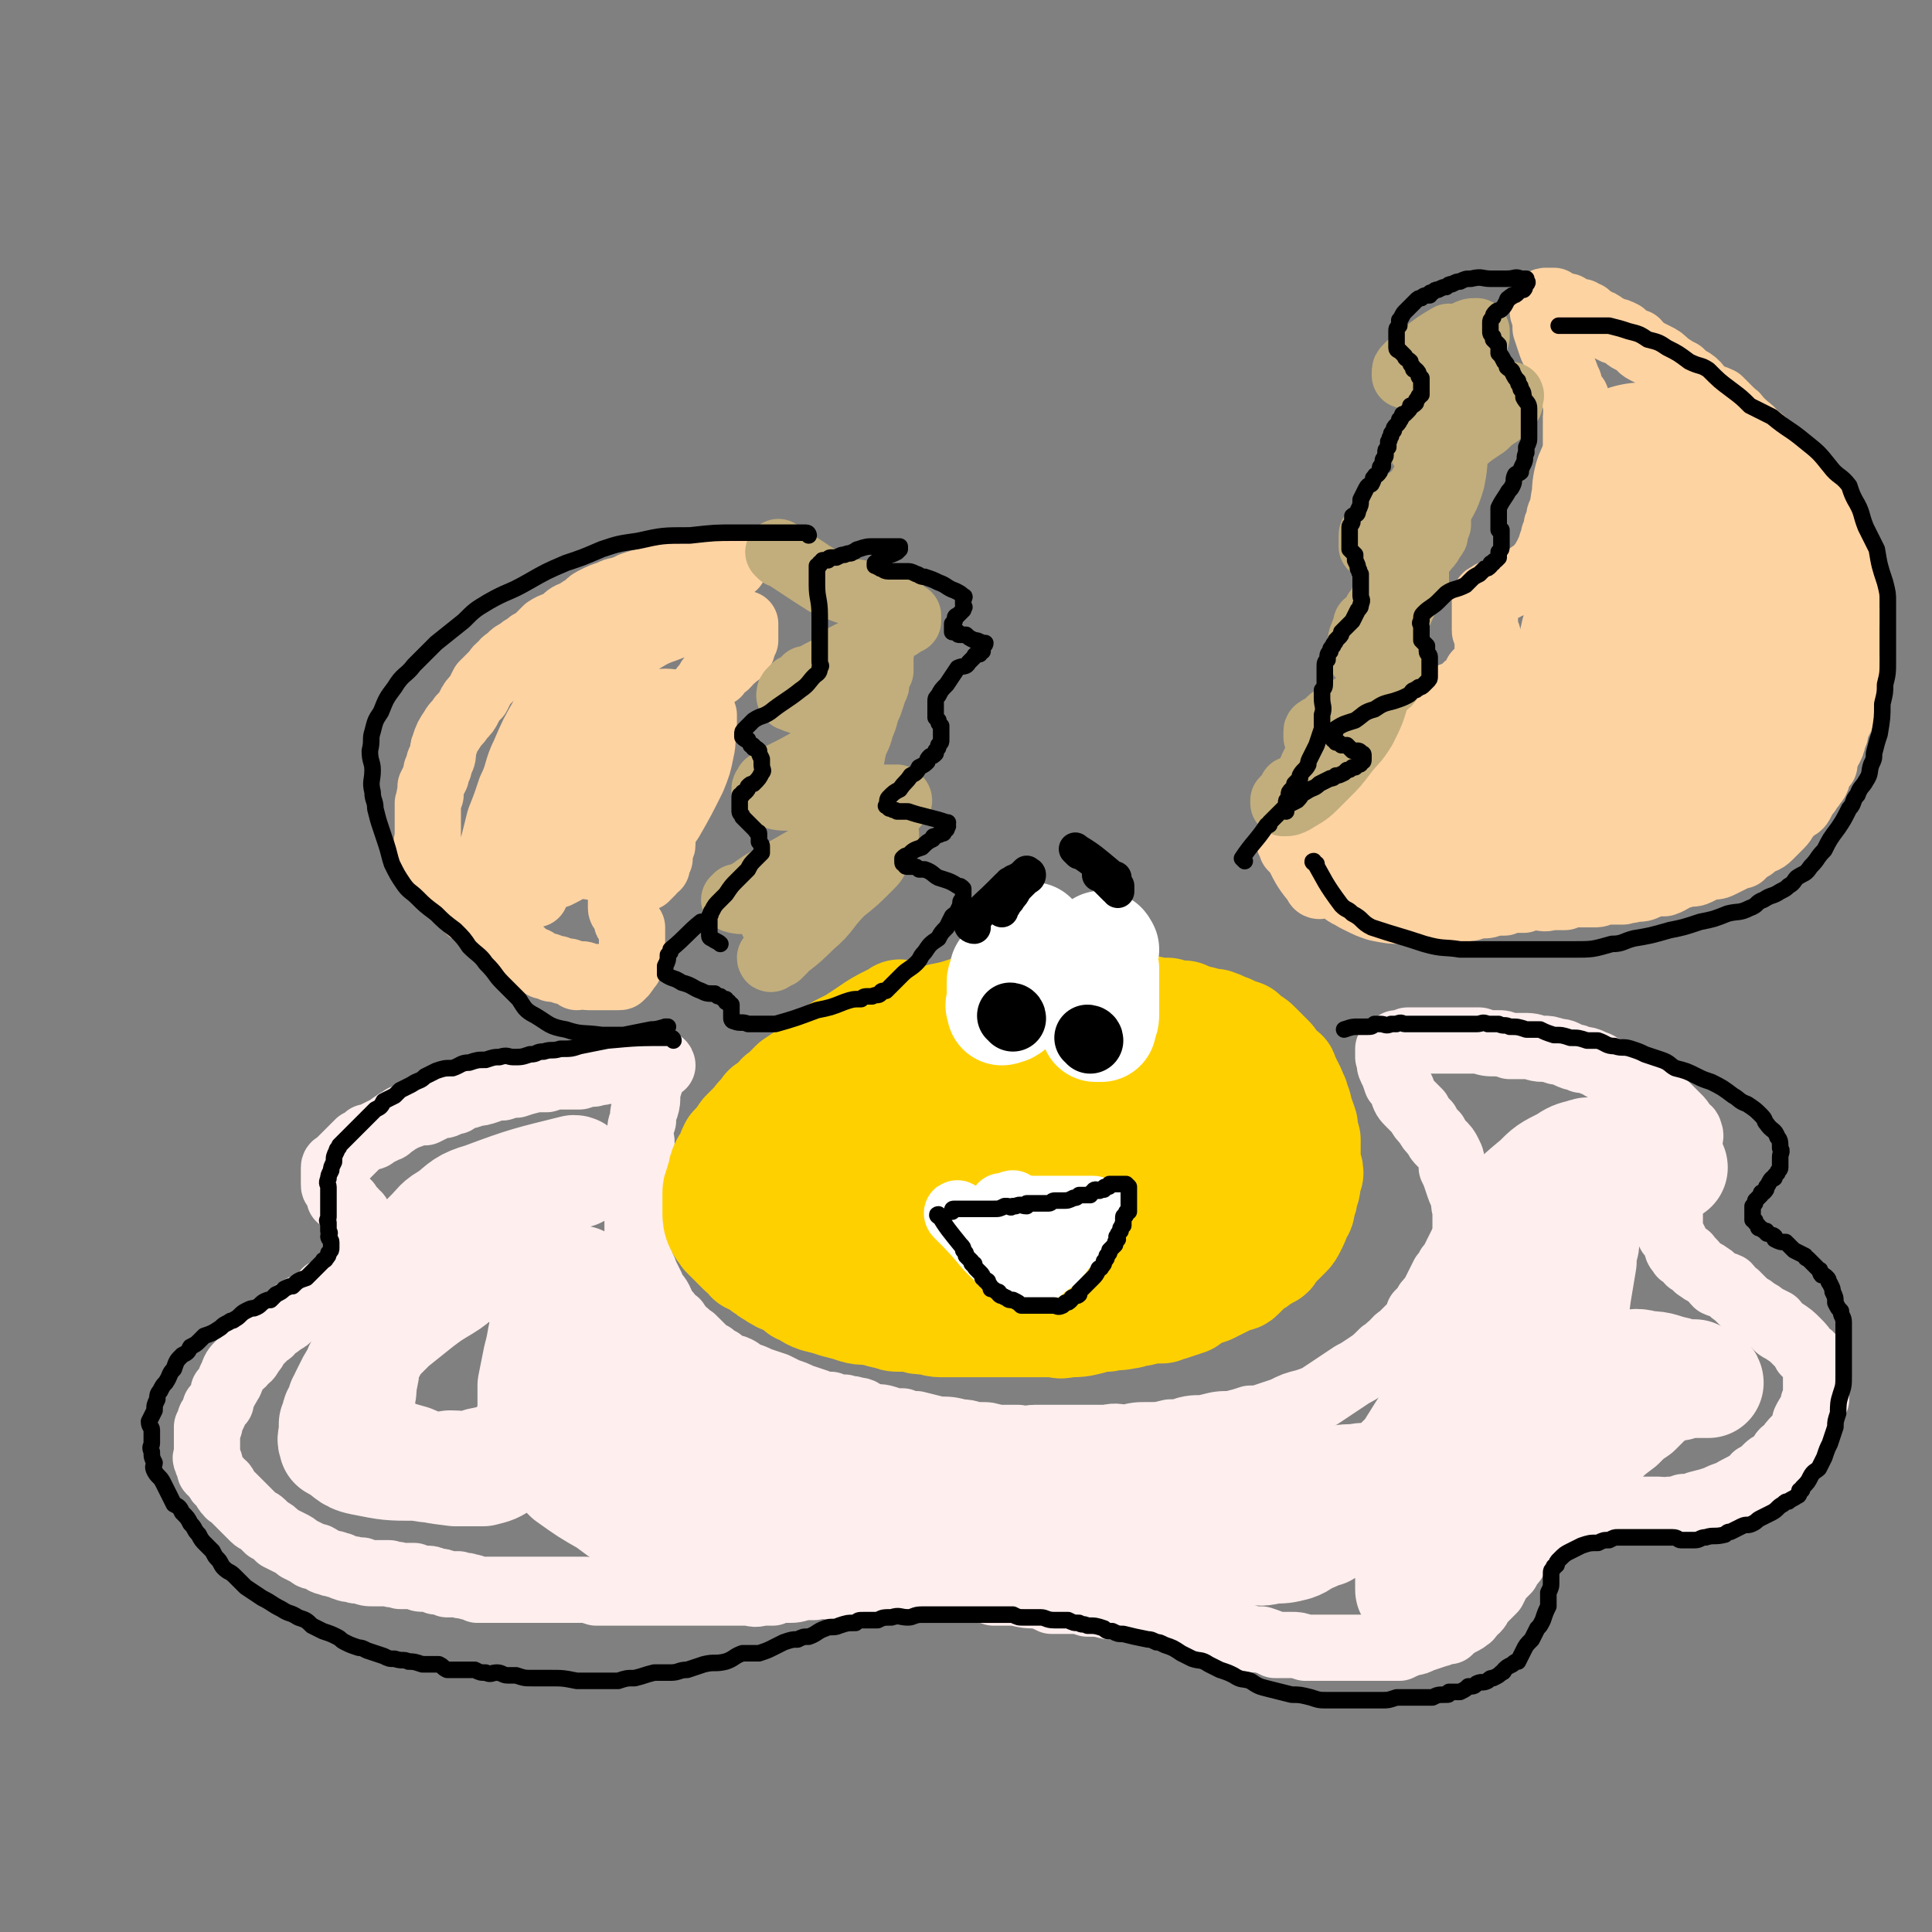
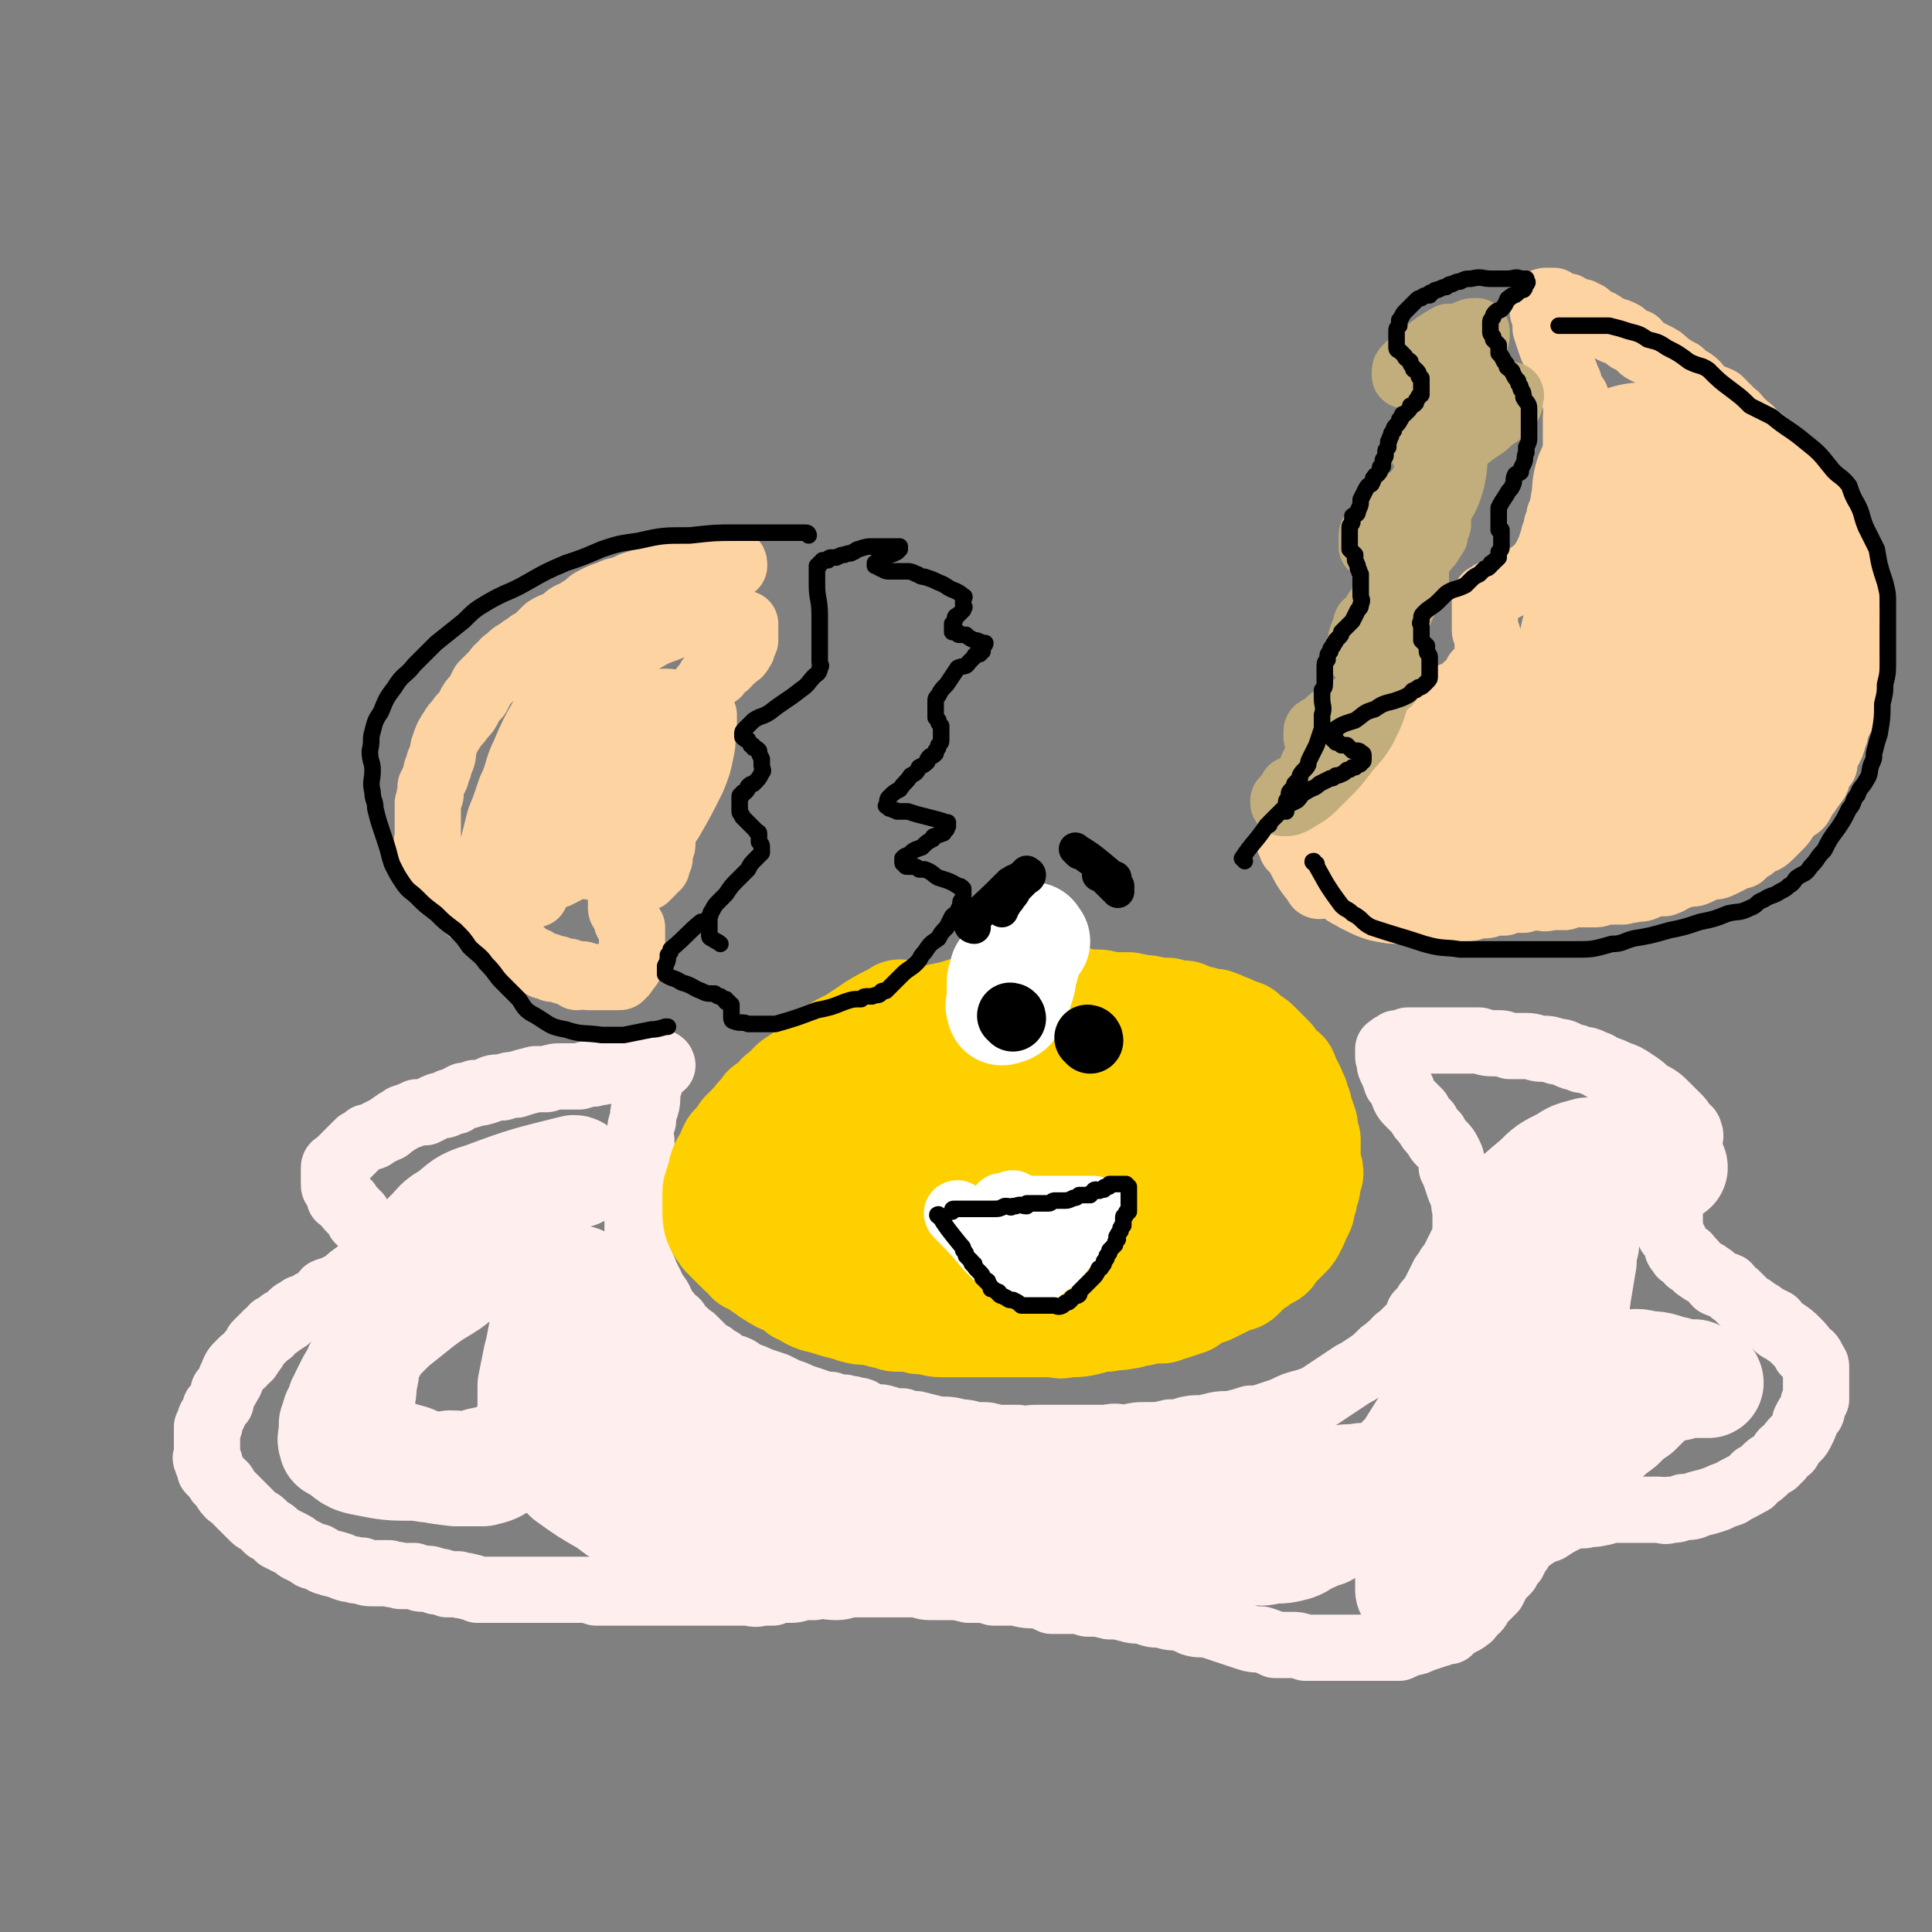
<svg xmlns="http://www.w3.org/2000/svg" viewBox="0 0 700 700" version="1.1">
  <rect x="0" y="0" width="700" height="700" fill="#808080" stroke="none" />
  <g fill="none" stroke="#FED3A2" stroke-width="24" stroke-linecap="round" stroke-linejoin="round">
    <path d="M266,205c0,-1 0,-2 -1,-1 -9,0 -9,1 -18,2 -2,0 -2,1 -4,1 -3,1 -3,1 -7,3 -4,1 -4,1 -7,2 -2,1 -2,1 -5,2 -1,0 -1,0 -3,1 -3,1 -3,1 -5,2 -2,1 -2,1 -3,2 -2,2 -2,1 -4,3 -3,1 -3,1 -5,3 -3,2 -3,1 -6,3 -1,1 -1,1 -3,3 -1,1 -1,1 -3,2 -2,2 -2,1 -4,3 -2,1 -2,1 -3,2 -2,2 -2,1 -3,3 -2,1 -2,2 -3,3 -2,2 -2,2 -4,4 -1,2 -1,2 -2,4 -2,2 -2,2 -3,4 -1,2 -1,2 -3,4 -1,2 -2,2 -3,4 -2,3 -2,3 -3,6 -1,2 0,3 -1,5 -1,1 -1,1 -1,3 -1,1 -1,1 -1,3 -1,2 -1,2 -2,4 0,2 0,2 0,3 -1,1 0,1 -1,3 0,1 0,1 0,2 0,1 0,1 0,3 0,1 0,1 0,2 0,1 0,1 0,2 0,2 0,2 0,4 0,1 -1,1 0,3 0,1 0,1 1,2 0,1 0,1 0,2 0,1 0,1 1,2 0,1 0,1 1,2 0,1 0,1 1,1 1,1 1,1 1,2 1,0 1,1 1,1 1,1 1,1 2,2 1,2 1,1 2,3 1,1 1,1 1,2 1,0 1,0 2,1 1,1 1,1 2,2 0,1 0,1 1,1 1,1 1,1 2,2 0,1 1,0 1,1 1,1 1,1 2,2 1,1 1,1 2,2 1,1 1,1 2,2 2,1 2,1 4,3 1,0 1,1 2,1 1,1 1,1 3,2 1,0 0,1 1,1 1,1 2,1 3,2 0,0 0,0 1,0 1,1 1,1 3,2 0,0 0,0 1,0 1,0 1,0 2,1 1,0 1,0 2,0 2,1 2,1 4,1 1,1 1,0 2,1 0,0 0,0 1,1 1,0 1,-1 2,-1 1,0 1,1 2,1 1,0 1,0 2,0 0,0 0,0 1,0 1,0 1,0 2,0 0,0 0,0 1,0 0,0 0,0 1,0 1,0 1,0 2,0 0,0 0,0 1,0 0,0 0,0 1,0 1,0 1,0 1,-1 1,0 1,0 1,-1 1,0 1,-1 1,-1 1,-1 1,-1 1,-1 0,-1 0,-1 0,-2 0,-1 0,-1 1,-2 0,-1 0,-1 0,-2 0,0 0,0 0,-1 0,-1 0,-1 0,-2 0,-1 0,-1 0,-2 0,0 0,0 0,-1 0,-1 0,-1 0,-2 -1,-1 -1,0 -1,-1 -1,-1 -1,-1 -1,-2 0,-1 0,-1 0,-1 -1,-1 -1,-1 -1,-2 0,0 -1,0 -1,-1 0,-1 0,-1 0,-1 0,-1 0,-1 0,-2 0,0 0,0 0,-1 1,-1 1,0 1,-1 0,-1 0,-1 1,-1 0,-1 0,-1 1,-1 0,-1 0,-1 1,-1 1,-1 1,-1 1,-1 1,-1 1,-1 3,-2 0,0 0,0 1,0 0,0 0,-1 1,-1 0,-1 0,-1 1,-1 0,-1 0,-1 0,-1 1,-1 1,-1 2,-1 0,-1 0,-1 0,-1 0,-1 0,-1 1,-2 0,0 0,0 0,-1 0,0 0,0 0,-1 0,-1 0,-1 0,-2 0,0 1,0 1,-1 0,-1 0,-1 0,-2 0,-1 0,-1 0,-2 0,-1 0,-1 0,-2 0,-1 0,-1 0,-2 0,-1 0,-1 -1,-2 0,-1 1,-1 0,-2 0,0 -1,0 -1,-1 0,-1 1,-1 1,-2 0,-1 -1,-1 -1,-1 0,-1 0,-1 0,-2 0,-1 0,-1 -1,-1 0,-1 0,-1 0,-1 0,-1 0,-1 0,-2 0,-1 0,-1 0,-2 0,0 0,0 0,-1 0,-1 0,-1 0,-2 0,0 0,0 0,-1 0,-1 0,-1 1,-1 0,-1 1,-1 1,-1 0,-1 0,-1 0,-1 1,-1 1,-1 2,-2 0,0 0,0 1,-1 0,-1 0,-1 1,-2 0,0 0,0 0,-1 1,0 1,0 2,-1 0,-1 0,-1 0,-1 1,-1 1,-1 1,-2 1,-1 1,-1 1,-2 1,-2 2,-1 3,-3 0,-2 0,-2 1,-3 0,-1 0,-1 1,-2 0,-2 0,-2 1,-3 0,-1 1,-1 1,-1 1,-1 0,-1 1,-2 1,-1 1,-1 1,-1 1,-2 1,-2 2,-3 1,-1 1,-1 2,-1 1,-1 0,-2 1,-3 1,0 1,0 2,0 1,-1 1,-1 1,-2 1,0 1,0 2,-1 0,0 0,0 1,-1 0,0 1,0 1,-1 1,-1 1,-1 1,-2 0,0 0,0 0,-1 1,-1 1,-1 1,-1 0,-1 0,-1 0,-1 0,-1 0,-1 0,-2 0,-1 0,-1 0,-1 0,-1 0,-1 0,-2 -1,0 -1,0 -2,0 -1,0 -1,-1 -2,-1 -3,-1 -3,0 -7,0 -4,0 -4,-1 -7,0 -6,1 -6,1 -11,3 -6,2 -6,3 -12,6 -3,2 -3,2 -7,4 -3,2 -3,1 -6,4 -3,2 -3,3 -6,5 -2,1 -2,1 -4,2 -2,1 -2,2 -3,3 -3,4 -4,4 -6,7 -4,7 -4,7 -7,14 -3,6 -2,7 -5,13 -2,6 -2,6 -4,11 -1,4 -1,4 -2,8 -1,3 0,3 0,5 0,2 0,2 0,4 0,2 -1,2 0,3 0,1 1,1 2,2 4,1 5,1 9,0 6,0 6,0 12,-2 4,-2 4,-2 7,-5 6,-8 6,-8 10,-17 4,-6 3,-7 5,-13 2,-6 2,-6 3,-13 1,-3 1,-3 1,-7 1,-1 1,-1 1,-3 0,0 0,0 0,-1 0,-1 0,-1 0,-1 0,-1 0,-1 -1,-1 -2,-1 -2,-2 -4,-2 -4,0 -4,0 -8,2 -4,1 -4,2 -7,5 -4,5 -4,5 -7,11 -4,7 -4,7 -7,14 -2,5 -2,5 -3,10 -1,4 0,4 -1,8 0,1 -1,2 0,3 3,2 3,3 7,4 8,2 8,2 16,3 6,1 7,1 13,-1 4,-1 4,-2 7,-5 5,-5 5,-5 9,-11 4,-7 4,-7 8,-15 2,-5 2,-5 3,-10 1,-4 0,-4 1,-8 0,-2 0,-2 0,-5 -1,-1 -1,-1 -2,-1 -3,-2 -3,-2 -6,-3 -6,-1 -6,-1 -11,0 -4,0 -4,0 -7,1 -3,2 -3,2 -5,4 -4,4 -4,4 -8,9 -5,6 -5,6 -9,13 -4,8 -3,8 -7,16 -2,7 -3,7 -5,13 -1,5 0,5 0,9 0,2 -1,2 -1,4 0,0 0,0 0,0 " />
    <path d="M478,321c0,0 -1,0 -1,-1 -4,-5 -4,-5 -7,-11 0,0 0,0 -1,-1 0,0 0,0 -1,-1 0,0 0,0 0,-1 0,0 0,0 0,-1 -1,0 -1,0 -1,-1 0,0 0,0 0,0 1,0 1,0 2,0 1,0 1,0 1,0 2,1 2,1 3,2 1,0 1,0 2,1 1,1 1,0 2,1 0,1 0,1 1,1 0,1 0,1 1,1 1,1 1,1 1,2 1,0 1,0 2,1 0,1 0,1 1,2 0,1 0,0 1,1 0,1 0,1 1,2 0,1 0,1 0,2 1,0 1,0 1,1 1,1 1,1 1,2 1,1 1,1 2,1 1,1 1,1 3,2 4,2 4,2 7,3 5,1 5,1 9,1 5,0 5,-1 10,-1 2,0 2,0 5,0 2,0 2,0 4,0 2,0 2,1 4,0 2,0 2,0 4,-1 1,0 1,0 2,0 2,0 2,0 4,-1 2,0 2,0 4,0 1,-1 1,-1 3,-1 2,0 2,0 4,0 2,-1 2,-1 4,-1 3,0 3,1 6,0 3,0 3,0 5,0 2,-1 2,-1 3,-1 2,0 2,0 4,0 1,0 1,0 2,0 1,0 1,0 2,0 2,0 2,-1 4,-1 1,0 1,0 1,0 1,0 1,0 3,0 1,0 1,0 2,0 2,-1 2,0 4,-1 3,0 3,0 5,-1 3,-1 3,-1 6,-1 3,-1 3,-2 7,-3 3,-1 3,0 5,-1 2,-1 2,-1 4,-2 3,0 3,0 5,-1 2,-1 2,-1 4,-2 1,-1 1,-1 3,-1 1,-1 1,-1 2,-2 2,-1 2,-1 3,-2 3,-2 3,-1 5,-3 1,-1 1,-1 2,-2 1,-1 1,-1 2,-2 2,-2 1,-2 3,-4 1,-1 1,-1 2,-2 2,-1 2,-1 3,-3 1,-2 1,-2 2,-3 1,-2 1,-1 2,-3 2,-2 1,-2 2,-5 1,-1 1,-1 2,-2 0,-2 0,-2 1,-4 0,-1 0,-1 1,-2 1,-2 1,-2 1,-4 1,-1 1,-1 1,-3 1,-2 1,-2 2,-4 0,-2 0,-2 0,-3 1,-3 1,-3 1,-6 0,-2 1,-2 1,-5 0,-1 0,-1 0,-3 1,-3 0,-3 0,-5 0,-2 0,-2 0,-4 0,-2 0,-2 0,-5 0,-1 0,-1 0,-3 0,-2 1,-2 0,-4 0,-1 0,-1 0,-3 0,-2 0,-2 0,-3 -1,-2 -1,-2 -1,-4 -1,-2 -1,-2 -1,-4 -1,-2 0,-2 -1,-4 0,-3 0,-3 -1,-7 -1,-2 -1,-1 -2,-3 -1,-3 -1,-4 -2,-6 -1,-3 -1,-2 -2,-5 -1,-1 -1,-2 -2,-3 -1,-2 -1,-2 -3,-4 -1,-1 -1,0 -2,-1 -1,-2 -1,-2 -2,-4 -2,-2 -3,-1 -5,-3 -1,-2 0,-2 -2,-4 -1,-2 -2,-1 -3,-3 -2,-2 -2,-2 -4,-3 -2,-3 -2,-2 -5,-5 -2,-1 -1,-2 -3,-3 -3,-3 -3,-3 -5,-5 -2,-1 -3,-1 -5,-2 -3,-2 -2,-3 -5,-5 -2,-1 -2,-1 -4,-3 -2,-1 -2,-1 -5,-3 -2,-2 -2,-2 -4,-3 -2,-1 -2,-1 -4,-2 -2,-1 -2,-2 -3,-3 -3,-1 -3,-1 -5,-3 -2,-1 -2,-1 -3,-1 -2,-1 -2,-1 -4,-2 -1,-1 -1,-1 -2,-1 -1,-1 -1,-1 -2,-1 -1,-1 -1,-1 -2,-2 -1,0 -1,0 -2,-1 -1,0 -1,0 -2,0 -1,-1 -1,-1 -2,-1 0,0 0,0 -1,-1 -1,0 -1,0 -2,0 0,0 0,0 -1,0 -1,-1 -1,-1 -1,-1 -1,0 -1,0 -1,-1 -1,0 -1,0 -2,0 -1,0 -1,0 -1,0 -1,0 -1,1 -1,1 0,2 0,2 0,3 1,3 1,3 1,6 1,3 1,3 2,6 1,3 2,3 3,5 0,1 0,1 1,3 1,2 1,2 2,5 1,1 0,1 1,3 1,2 1,2 2,3 0,1 0,1 0,3 1,2 0,2 0,4 0,2 0,2 0,4 0,1 0,1 0,2 0,2 0,2 0,4 0,2 1,2 0,4 0,1 0,1 0,3 -1,2 -1,2 -1,3 0,1 0,1 0,2 0,1 -1,1 -1,2 0,1 0,1 0,3 -1,1 -1,1 -1,2 0,1 0,1 -1,2 0,1 0,1 0,2 -1,1 -1,1 -1,2 0,0 -1,0 -1,1 0,1 0,1 0,2 0,0 0,0 0,1 -1,0 -1,0 -1,1 0,1 0,1 0,2 0,0 0,0 -1,1 0,0 1,0 0,1 0,1 0,0 0,1 -1,1 -1,1 -1,2 0,0 0,0 0,1 0,1 0,0 -1,1 0,1 0,1 0,1 -1,1 -1,1 -1,1 0,1 -1,1 -1,2 0,0 0,0 -1,1 0,0 0,0 0,0 0,1 0,1 -1,2 0,0 0,0 -1,1 0,0 0,0 -1,0 -1,0 0,0 -1,1 -1,0 -1,0 -1,0 -1,1 -1,1 -2,1 -1,1 -1,0 -1,1 -2,0 -2,0 -3,1 -1,0 -1,0 -2,1 -1,0 -1,0 -1,0 -1,1 -1,1 -1,1 -1,1 -2,0 -2,1 -1,0 -1,0 -1,1 -1,0 -1,0 -1,0 -1,0 -1,1 -1,1 0,1 0,1 0,1 0,1 0,1 0,2 0,0 0,0 0,1 0,1 0,1 0,1 0,1 0,1 0,3 0,0 0,0 0,1 0,1 0,1 0,2 0,1 0,1 1,2 0,1 0,1 0,2 0,1 0,1 0,3 0,0 0,0 0,1 0,1 0,1 0,3 -1,1 -1,1 -1,2 -1,2 -1,1 -3,3 -1,2 -1,2 -2,4 -1,0 -1,0 -2,1 -1,1 -1,1 -2,2 -1,0 -1,1 -3,1 -1,1 -1,1 -2,2 -2,1 -1,1 -3,3 -1,1 -1,1 -2,2 -2,0 -2,0 -3,1 -2,1 -2,1 -3,2 -2,1 -2,1 -3,2 -2,1 -2,1 -4,3 0,0 0,1 -1,1 -1,1 -1,1 -2,2 -1,1 -1,1 -2,3 -1,1 -1,1 -2,2 -1,2 -1,2 -3,3 -1,2 -1,2 -2,4 0,0 -1,0 -1,1 -1,2 -1,2 -2,4 -1,1 -1,1 -2,2 0,1 0,1 0,2 -1,2 -1,2 -1,3 0,2 0,2 0,4 0,1 0,1 0,2 0,1 0,1 0,2 0,1 0,1 1,1 0,1 0,1 1,1 0,1 0,1 1,2 0,0 0,0 1,1 0,1 0,1 1,1 0,1 0,1 1,1 1,1 1,1 1,2 1,1 1,1 3,2 0,1 0,1 0,1 " />
  </g>
  <g fill="none" stroke="#FED3A2" stroke-width="80" stroke-linecap="round" stroke-linejoin="round">
    <path d="M521,299c0,-1 -1,-1 -1,-1 8,-5 9,-5 18,-10 7,-3 7,-3 13,-6 6,-3 6,-3 12,-6 4,-3 5,-3 9,-6 3,-2 3,-2 6,-4 3,-2 3,-2 6,-4 2,-2 2,-2 5,-4 2,-2 2,-2 4,-4 2,-2 2,-2 3,-4 1,-1 1,-1 3,-3 1,-1 1,-1 2,-2 1,-1 0,-1 1,-3 1,-1 2,-1 3,-3 1,-2 0,-2 1,-4 0,-2 0,-2 1,-4 0,-3 1,-3 1,-7 0,-1 0,-2 0,-3 0,-3 0,-3 0,-5 0,-3 0,-3 0,-6 0,-3 0,-3 0,-5 0,-3 -1,-3 -2,-6 -1,-3 -1,-3 -2,-6 0,-2 0,-2 -1,-4 0,-1 -1,0 -1,-1 -1,-1 0,-1 -1,-2 0,-1 0,-1 -1,-2 0,-1 0,-1 0,-2 -1,0 -1,0 -2,-1 0,0 0,0 0,-1 0,-1 0,-1 -1,-1 0,0 0,0 -1,0 0,0 0,0 0,0 0,0 -1,-1 -1,0 0,1 0,1 0,3 -1,4 -1,4 -1,9 -1,7 -2,7 -2,14 -1,10 1,10 0,20 0,6 -1,6 -2,11 -1,5 -1,5 -3,9 0,3 0,3 -1,7 -2,4 -2,4 -4,8 -1,2 -1,2 -3,4 -1,2 -1,1 -2,3 -1,1 -1,1 -2,2 0,0 0,0 -1,1 0,1 -1,1 -1,2 0,0 0,0 0,1 -1,1 -1,0 -2,1 0,1 0,1 -1,1 0,1 0,1 -1,1 0,0 0,0 0,1 0,0 0,1 0,1 1,0 1,0 3,0 3,0 3,0 6,0 6,-1 6,0 11,-2 4,-1 4,-2 8,-4 4,-2 4,-1 8,-3 3,-2 3,-2 5,-4 2,-2 2,-1 3,-3 3,-4 3,-4 4,-9 2,-4 2,-4 3,-8 1,-3 1,-3 2,-6 0,-3 0,-3 1,-5 0,-2 1,-2 2,-5 0,0 0,0 0,-1 1,-2 1,-2 1,-4 0,0 1,0 1,0 0,-1 0,-1 0,-2 0,-1 0,-1 0,-1 0,-1 0,-1 0,-2 0,0 0,0 0,-1 0,-1 0,-1 0,-1 0,-1 0,-1 0,-1 " />
  </g>
  <g fill="none" stroke="#FFEEEE" stroke-width="24" stroke-linecap="round" stroke-linejoin="round">
    <path d="M240,386c0,0 0,-1 -1,-1 -8,1 -8,1 -16,3 -2,0 -2,0 -4,0 -2,1 -2,0 -4,1 -2,0 -2,0 -5,1 -3,0 -3,0 -6,0 -3,0 -3,0 -6,1 -2,0 -2,0 -4,0 -4,1 -4,1 -7,2 -2,0 -2,0 -5,1 -3,0 -3,0 -5,1 -3,1 -3,1 -5,1 -2,1 -2,1 -4,1 -2,1 -2,1 -3,2 -2,0 -2,0 -3,1 -2,1 -2,0 -4,1 -2,1 -2,1 -4,2 -2,0 -2,0 -3,0 -2,1 -2,1 -5,2 -1,1 -2,1 -3,2 -2,1 -2,2 -3,2 -2,1 -2,1 -4,2 -1,1 -1,1 -3,1 -1,1 -1,1 -3,2 -1,1 -1,1 -2,2 -1,1 -1,1 -2,2 0,0 0,0 -1,1 -1,1 -1,1 -1,1 -1,1 -1,1 -2,2 0,0 -1,0 -1,1 0,1 0,1 0,2 0,1 0,1 0,2 0,1 0,1 0,2 0,1 0,1 1,1 0,1 0,1 1,2 0,1 0,1 0,2 1,0 1,0 2,1 0,1 0,1 1,1 0,1 0,1 1,2 1,1 1,0 2,2 1,0 1,1 1,2 1,0 1,0 1,1 2,1 2,1 3,2 0,0 0,0 1,1 0,0 0,1 0,1 1,1 1,1 1,2 1,1 0,1 1,1 0,1 0,1 0,1 1,1 0,1 0,2 0,1 0,1 0,2 -1,1 -1,0 -2,1 -3,2 -3,3 -5,5 -3,2 -3,2 -5,4 -2,1 -2,1 -4,2 -1,1 -1,0 -3,1 -1,1 -1,2 -2,3 -1,0 -1,0 -2,1 -1,0 -1,0 -2,1 -1,1 -1,1 -3,1 -1,1 -2,1 -3,2 -2,2 -2,2 -4,3 -1,1 -1,1 -3,2 -1,1 -1,2 -2,2 -1,1 -1,1 -2,2 -1,1 -1,1 -2,2 -1,2 -1,2 -2,3 -1,2 -1,2 -3,3 0,1 0,1 -1,1 -2,2 -2,2 -3,5 -1,1 0,1 -1,2 -1,2 -1,2 -2,3 0,2 -1,2 -1,4 -1,1 -1,1 -2,2 0,1 0,1 -1,3 -1,1 -1,1 -1,3 0,1 -1,1 -1,1 0,1 0,1 0,2 0,1 0,1 0,2 0,1 0,1 0,1 0,1 0,1 0,2 0,1 0,1 0,1 0,1 0,1 0,2 0,1 -1,1 0,2 0,1 0,1 1,1 0,1 0,1 0,2 0,1 0,1 1,1 1,2 1,2 2,3 0,1 1,1 2,2 1,1 0,2 2,3 0,1 0,0 1,1 1,1 1,1 2,2 1,1 1,1 3,3 1,1 1,1 2,2 1,1 1,1 1,1 1,1 2,1 3,2 1,1 1,1 2,2 2,1 2,1 4,3 2,1 2,1 4,2 2,1 2,1 3,2 2,1 2,1 4,2 1,1 1,1 3,1 2,1 2,2 4,2 1,1 2,0 3,1 2,0 2,1 3,1 2,1 2,0 4,1 1,0 1,0 2,0 2,1 2,1 5,1 2,0 2,0 5,0 2,1 2,0 4,1 2,0 2,0 5,0 2,1 2,1 4,1 2,0 2,0 4,1 2,0 2,0 4,1 2,0 2,0 4,0 2,1 2,0 4,1 1,0 1,0 3,1 2,0 2,0 3,0 2,0 2,0 3,0 2,0 2,0 3,0 2,0 2,0 4,0 1,0 1,0 2,0 3,0 3,0 6,0 1,0 1,0 3,0 3,0 3,0 6,0 2,0 2,0 5,0 1,0 1,0 3,0 2,0 2,0 5,1 2,0 2,0 4,0 2,0 2,0 3,0 2,0 2,0 5,0 2,0 2,0 5,0 3,0 3,0 5,0 4,0 4,0 7,0 3,0 3,0 5,0 2,0 2,0 5,0 2,0 2,0 4,0 2,0 2,0 3,0 2,0 2,0 4,0 2,0 2,0 4,0 3,0 3,1 6,0 2,0 2,0 4,0 2,-1 2,-1 5,-1 3,0 3,0 6,-1 2,0 2,0 4,0 4,-1 4,0 8,0 3,0 3,-1 7,-1 3,0 3,0 6,0 2,0 2,0 4,0 3,0 3,0 6,0 2,0 2,0 5,0 3,0 3,1 6,1 3,0 3,0 5,0 5,0 5,0 9,1 2,0 2,0 3,0 3,0 3,0 6,1 4,0 4,0 8,0 4,1 4,1 8,1 3,1 3,1 5,2 3,0 4,0 7,0 3,0 3,0 6,1 4,0 4,0 8,1 3,0 3,0 7,1 3,1 3,0 6,1 3,1 3,1 6,1 3,1 3,1 6,1 3,1 3,1 5,2 3,1 3,0 7,1 3,1 3,1 6,2 3,1 3,1 6,2 3,1 3,1 6,1 3,1 3,1 5,2 3,0 3,0 6,0 2,0 2,0 5,1 3,0 3,0 6,0 2,0 2,0 4,0 2,0 2,0 4,0 3,0 3,0 5,0 2,0 2,0 4,0 2,0 2,0 4,0 2,0 2,0 4,0 1,0 1,0 3,0 2,-1 2,-1 5,-2 1,0 1,0 3,-1 3,-1 3,-1 6,-2 1,0 1,-1 2,-1 1,0 1,0 2,0 1,-1 1,-1 2,-2 1,0 1,-1 2,-1 2,-1 2,-1 3,-2 1,0 0,-1 1,-1 1,-2 1,-1 2,-2 1,-1 1,-2 2,-3 2,-2 2,-2 4,-4 1,-2 1,-2 2,-4 2,-2 2,-2 3,-3 1,-2 1,-2 2,-3 1,-1 0,-1 1,-2 0,-1 1,-1 2,-3 0,-1 0,-1 1,-2 1,-1 2,-1 3,-2 3,-2 3,-2 6,-3 3,-2 3,-2 7,-4 3,-1 3,-1 6,-1 3,-1 3,0 6,-1 2,0 2,-1 4,-1 2,0 2,0 4,0 2,0 2,0 3,0 2,0 2,0 3,0 2,0 2,0 3,0 2,0 2,0 4,0 2,0 2,1 4,0 3,0 2,0 5,-1 3,0 3,0 5,-1 4,-1 4,-1 7,-2 2,-1 2,-1 5,-2 3,-2 4,-2 7,-4 1,0 1,-1 2,-2 2,-1 2,-1 4,-3 1,-1 1,-1 3,-2 1,-1 1,-1 2,-2 1,-2 1,-2 3,-3 1,-2 1,-2 3,-4 1,-1 1,-1 2,-3 1,-2 1,-2 1,-3 1,-2 1,-2 2,-3 1,-1 0,-1 1,-3 0,-1 0,-1 1,-2 0,-2 0,-2 0,-3 0,-1 0,-1 0,-3 0,-1 0,-1 0,-2 0,-1 0,-1 0,-1 0,-2 0,-2 0,-3 0,-1 -1,-1 -1,-2 -1,-2 -1,-2 -3,-3 -1,-2 -1,-2 -3,-4 -2,-2 -2,-2 -5,-4 -2,-1 -2,-1 -3,-3 -2,-1 -2,-1 -4,-2 -1,-1 -1,-1 -3,-2 -1,-1 -1,-1 -3,-2 -2,-2 -2,-2 -4,-4 -2,-1 -2,-2 -3,-3 -2,-1 -2,0 -4,-1 -2,-2 -1,-2 -3,-3 -1,-1 -2,-1 -3,-2 -2,-1 -1,-1 -3,-3 0,0 -1,0 -1,0 -1,-1 0,-2 -1,-2 -1,-1 -2,0 -2,-1 -2,-2 -1,-2 -2,-4 -1,-2 -1,-2 -2,-3 0,-2 0,-2 0,-3 0,-2 0,-2 0,-3 0,-2 0,-2 0,-3 0,-1 0,-1 0,-3 0,-1 -1,-1 0,-2 0,-1 0,-1 1,-2 0,0 0,0 0,-1 1,-1 1,-1 1,-2 1,0 1,0 1,-1 1,-1 0,-1 1,-2 0,-1 1,0 1,-1 1,-1 0,-1 1,-1 0,-1 0,-1 0,-2 1,0 1,0 1,-1 0,-1 0,-1 0,-3 0,-1 0,-1 0,-3 0,-2 1,-2 0,-4 0,-1 -1,-1 -2,-2 -1,-2 -1,-2 -2,-3 -1,-1 -1,-1 -2,-2 -1,-1 -1,-1 -2,-2 -3,-3 -3,-3 -7,-5 -2,-2 -2,-2 -5,-4 -3,-2 -3,-2 -6,-3 -2,-1 -2,-1 -5,-2 -2,-1 -1,-1 -4,-2 -2,-1 -2,-1 -4,-1 -2,-1 -2,-1 -3,-1 -3,-1 -3,-2 -6,-2 -3,-1 -3,-1 -5,-1 -3,0 -3,-1 -6,-1 -3,0 -3,0 -6,0 -3,-1 -2,-1 -5,-1 -3,0 -3,0 -6,-1 -2,0 -2,0 -3,0 -2,0 -2,0 -4,0 -1,0 -1,0 -3,0 0,0 0,0 -1,0 -1,0 -1,0 -2,0 -1,0 -1,0 -1,0 -2,0 -2,0 -3,0 -1,0 -1,0 -2,0 -2,0 -2,0 -4,0 -1,0 -1,0 -3,0 0,0 0,1 -1,1 -1,0 -1,0 -2,0 0,0 0,0 -1,0 0,0 0,0 -1,1 -1,0 -1,0 -1,1 -1,0 -1,0 -1,0 0,1 0,1 0,2 0,0 0,0 0,1 1,2 0,2 1,4 1,2 1,2 2,5 1,1 1,1 2,3 1,3 1,3 3,5 2,2 2,2 3,3 1,2 1,2 3,4 1,2 1,2 3,4 1,2 1,2 2,3 2,2 2,2 3,4 1,2 1,2 1,5 1,2 1,2 2,5 1,3 1,3 2,5 1,3 0,3 1,5 0,3 0,3 0,5 0,2 0,2 0,4 -1,3 -1,3 -2,5 -1,2 -1,2 -2,4 -1,2 -1,2 -2,3 -1,2 -1,2 -2,3 -1,2 -1,2 -2,4 -1,2 -1,2 -2,4 -2,2 -2,2 -3,4 -1,1 -1,1 -2,2 -1,3 -1,3 -3,5 -1,1 -1,1 -3,3 -1,1 -2,1 -3,3 -2,1 -2,2 -4,3 -3,3 -3,3 -6,5 -3,2 -3,2 -5,3 -3,2 -3,2 -6,4 -3,2 -3,2 -6,4 -2,1 -2,1 -5,2 -4,1 -4,1 -8,3 -3,1 -3,1 -6,2 -3,1 -3,1 -6,1 -3,1 -3,1 -7,2 -4,0 -4,0 -8,1 -4,1 -4,0 -8,1 -3,1 -3,1 -6,1 -4,1 -4,1 -8,1 -4,0 -4,0 -8,1 -3,0 -3,-1 -7,0 -3,0 -3,0 -7,0 -3,0 -3,0 -6,0 -4,0 -4,0 -7,0 -3,0 -3,0 -6,0 -3,0 -3,1 -6,0 -4,0 -4,0 -8,0 -3,-1 -3,-1 -6,-1 -4,0 -3,-1 -7,-1 -4,-1 -4,-1 -8,-1 -4,-1 -4,-1 -8,-2 -3,0 -3,0 -5,-1 -3,0 -3,0 -6,-1 -3,-1 -3,0 -6,-1 -3,-1 -2,-2 -5,-2 -2,-1 -2,0 -4,-1 -3,0 -3,0 -5,-1 -3,0 -3,0 -5,-1 -3,-1 -3,-1 -6,-2 -2,-1 -2,-1 -5,-2 -2,-1 -2,-1 -4,-2 -3,-1 -3,-1 -6,-2 -2,-1 -2,-1 -5,-2 -2,-1 -1,-1 -3,-2 -2,-1 -2,0 -3,-1 -2,-1 -2,-1 -3,-2 -2,-1 -2,-1 -3,-2 -1,0 -1,0 -2,-1 -2,-2 -2,-2 -4,-4 0,0 -1,0 -1,-1 -2,-1 -2,-2 -4,-3 -1,-2 -1,-1 -2,-3 -2,-1 -2,-1 -3,-3 -2,-2 -2,-3 -3,-5 -1,-2 -2,-2 -3,-5 -1,-2 -1,-2 -2,-4 -1,-3 -1,-2 -2,-5 -1,-2 -1,-2 -1,-4 0,-2 0,-2 0,-4 0,-2 0,-2 0,-5 0,-1 0,-1 0,-2 0,-3 0,-3 0,-6 0,-3 0,-3 0,-5 0,-2 -1,-2 0,-4 0,-2 0,-2 0,-3 1,-1 0,-1 0,-2 0,-2 0,-2 0,-3 1,-2 1,-2 1,-3 1,-3 0,-3 0,-5 0,-3 0,-3 1,-5 0,-3 0,-3 1,-5 1,-3 0,-4 1,-7 1,-3 1,-3 1,-6 0,0 0,1 0,1 0,0 0,0 0,0 " />
  </g>
  <g fill="none" stroke="#FFEEEE" stroke-width="40" stroke-linecap="round" stroke-linejoin="round">
    <path d="M209,425c0,0 0,-1 -1,-1 -16,4 -17,4 -33,10 -7,2 -7,3 -12,7 -4,2 -4,3 -7,6 -4,4 -4,4 -8,9 -3,3 -3,3 -5,7 -3,6 -3,6 -5,11 -3,6 -2,6 -4,12 -1,4 -1,4 -2,8 0,3 0,3 -1,7 0,3 0,3 -1,7 0,2 0,3 1,5 0,3 -1,3 0,5 2,3 2,3 4,5 6,4 7,4 14,6 7,3 8,3 16,4 5,0 5,0 10,0 4,-1 4,-1 7,-3 4,-2 4,-2 7,-5 5,-6 5,-6 8,-14 3,-6 3,-7 5,-14 1,-6 1,-6 2,-12 0,-4 0,-4 0,-9 0,-3 0,-3 0,-6 0,-1 0,-1 0,-3 0,-1 0,-1 0,-2 0,0 0,0 -1,-1 0,-1 0,-1 -1,-1 0,-1 0,-1 -1,-1 -4,-2 -4,-2 -9,-3 -6,-1 -6,-1 -12,0 -5,0 -5,0 -10,1 -5,2 -4,3 -9,6 -5,3 -5,3 -9,6 -5,4 -5,4 -10,8 -3,3 -3,3 -6,6 -2,4 -2,4 -4,7 -2,3 -2,3 -3,6 -1,1 -1,1 -2,3 -1,2 -1,2 -2,4 0,1 0,1 -1,2 0,1 0,1 -1,3 0,1 -1,1 -1,2 0,2 0,2 -1,3 0,2 0,2 0,3 0,2 -1,2 0,4 0,1 0,0 1,1 4,2 4,4 9,5 10,2 10,2 20,2 6,1 6,1 12,0 5,0 6,1 11,-1 5,-1 5,-1 9,-3 4,-2 4,-2 7,-4 5,-3 4,-4 8,-8 4,-4 4,-4 7,-9 4,-6 4,-6 7,-12 1,-4 1,-4 2,-9 0,-3 0,-3 0,-7 0,-2 0,-2 0,-5 0,-1 0,-1 -1,-3 0,-1 0,-1 0,-1 -1,-1 -1,-1 -2,-2 0,-1 0,-1 -1,-1 0,-1 0,-1 0,-2 -1,0 -1,0 -2,0 0,0 0,0 -1,0 -1,1 -2,1 -2,2 -4,5 -4,5 -6,11 -3,7 -2,8 -4,15 -1,5 -1,5 -2,10 0,4 0,4 0,8 0,3 -1,3 0,6 2,5 2,6 5,10 4,5 4,5 8,9 7,5 7,5 14,9 8,6 8,6 17,10 10,4 10,4 21,6 9,2 9,1 18,2 8,0 8,1 15,1 8,0 8,-1 15,-1 8,0 8,0 16,0 7,0 7,-1 15,-1 6,0 6,0 13,0 9,0 9,0 18,0 6,0 6,1 13,0 7,0 7,-1 14,-1 8,-1 8,-1 15,-1 7,0 7,0 13,0 5,1 4,1 9,1 6,1 6,0 12,1 4,0 4,0 8,0 5,1 5,1 9,0 4,0 4,0 8,-1 3,-1 3,-2 5,-3 1,0 1,0 3,-1 0,0 0,0 1,-1 1,0 1,0 2,0 0,-1 0,-1 1,-1 0,-1 1,-1 0,-1 -2,0 -2,0 -5,0 -7,1 -7,1 -14,1 -20,1 -20,0 -40,2 -9,0 -9,2 -18,3 -11,2 -11,2 -21,2 -7,1 -8,1 -14,0 -8,-1 -8,-1 -15,-4 -9,-4 -9,-5 -17,-10 -7,-4 -7,-4 -13,-8 -7,-4 -7,-5 -14,-9 -11,-6 -11,-6 -22,-11 -8,-4 -8,-3 -16,-7 -5,-2 -5,-2 -10,-4 -5,-1 -5,-1 -10,-1 -4,-1 -4,-1 -9,-2 -2,0 -2,0 -5,0 -2,0 -2,0 -4,0 -2,0 -2,0 -4,0 -3,0 -3,0 -5,0 -2,1 -2,1 -5,2 -1,1 -1,1 -2,3 -1,0 -2,0 -2,1 0,2 -1,2 0,3 4,4 4,5 10,7 14,4 14,4 29,6 11,2 11,2 23,3 12,1 12,1 24,2 10,0 10,0 21,0 11,0 11,0 23,0 12,0 12,0 25,0 9,0 9,0 19,1 11,0 11,0 22,1 8,1 8,1 17,2 6,1 6,0 12,1 9,0 9,0 19,0 7,0 7,0 13,0 5,0 5,0 10,0 4,-1 4,-1 8,-1 4,-1 4,0 8,-1 5,0 5,0 10,-1 5,-1 5,-1 11,-2 5,-1 5,-1 9,-2 5,-1 5,0 9,-2 3,-1 3,-1 7,-4 2,-2 2,-2 4,-5 4,-5 4,-5 8,-10 3,-6 3,-6 6,-12 3,-6 3,-6 5,-12 2,-8 2,-8 3,-16 1,-6 1,-6 2,-12 0,-2 0,-2 0,-5 1,-1 1,-1 1,-3 0,-2 0,-2 0,-5 0,-1 0,-1 0,-2 0,-1 0,-1 -1,-3 0,-1 0,-1 -1,-2 0,0 0,-1 -1,-1 0,-1 0,-1 0,-2 0,0 0,-1 0,-1 -1,0 -1,0 -2,0 0,0 -1,-1 -1,0 -2,0 -2,0 -3,2 -5,7 -5,7 -9,15 -5,8 -5,9 -10,18 -7,10 -7,10 -13,21 -5,9 -5,9 -10,18 -6,9 -6,9 -11,17 -3,5 -3,5 -6,10 -2,2 -2,2 -3,3 -1,2 -2,2 -3,3 0,0 0,1 -1,1 -1,1 -1,1 -2,1 -1,1 0,1 -1,1 0,0 0,0 0,0 0,-1 0,-1 0,-1 3,-4 3,-4 7,-8 4,-4 4,-4 9,-9 7,-8 7,-8 15,-17 4,-5 5,-5 9,-10 7,-10 8,-10 14,-21 7,-10 6,-10 12,-22 4,-8 3,-8 7,-16 1,-4 1,-4 2,-8 1,-3 1,-3 1,-5 0,-1 -1,-1 -1,-3 0,0 0,0 0,-1 0,-1 0,-1 0,-1 0,-1 0,-2 0,-1 -1,5 -1,6 -2,12 0,8 1,8 0,17 0,7 0,7 -1,14 -1,11 0,11 -2,22 -1,7 -1,7 -3,14 -2,10 -2,10 -4,20 -2,6 -2,6 -4,12 -2,3 -1,3 -3,6 -1,2 -1,2 -2,4 -2,2 -2,2 -3,3 -3,2 -3,2 -5,5 -2,1 -2,1 -4,3 -1,0 0,1 -1,1 -1,0 -1,0 -1,0 -1,1 -1,1 -1,2 -1,0 -1,0 -1,1 0,0 0,0 1,0 4,-2 4,-2 8,-4 6,-4 6,-4 12,-8 7,-6 7,-6 14,-12 6,-5 6,-5 11,-10 3,-3 3,-3 7,-6 3,-3 3,-3 6,-5 2,-2 2,-2 4,-4 1,-1 1,-1 2,-2 2,-1 2,-1 5,-2 2,-1 2,-1 4,-1 1,-1 1,-1 3,-2 1,0 1,1 2,1 1,0 1,0 1,0 1,0 1,0 2,0 1,0 1,0 1,0 1,0 1,0 1,0 0,0 1,0 1,0 0,0 0,-1 -1,-1 -2,-1 -2,-1 -4,-2 -4,0 -4,0 -7,-1 -5,-1 -5,-2 -10,-2 -4,-1 -4,-1 -8,0 -4,0 -4,0 -7,1 -4,1 -4,1 -7,4 -5,2 -5,2 -9,6 -4,3 -4,3 -7,6 -5,5 -5,6 -10,11 -6,5 -6,4 -12,10 -5,5 -5,5 -9,11 -4,4 -5,4 -8,9 -3,4 -2,4 -4,8 -2,2 -2,2 -3,4 -1,2 -1,2 -2,5 0,1 0,1 0,3 0,1 0,1 0,1 0,1 0,2 0,2 2,0 3,0 5,-1 3,-1 3,-1 5,-3 4,-8 5,-8 8,-17 3,-10 2,-11 4,-21 2,-14 1,-14 3,-28 2,-12 2,-12 4,-23 2,-8 1,-8 4,-16 1,-3 2,-3 3,-6 3,-4 3,-5 6,-9 2,-4 3,-3 6,-6 2,-3 2,-3 4,-5 4,-4 4,-4 8,-7 4,-2 4,-2 8,-4 2,-1 2,-1 4,-2 3,-1 3,-1 6,-2 2,-1 2,-2 5,-3 2,0 2,0 4,0 2,0 2,0 3,0 1,0 1,0 2,0 1,0 1,0 1,0 1,0 1,0 2,0 0,0 0,-1 -1,-1 0,0 -1,0 -1,-1 -3,0 -3,0 -6,-1 -3,0 -3,0 -5,0 -3,0 -3,-1 -6,-2 -2,0 -2,0 -5,0 -1,0 -1,0 -2,0 -3,0 -4,-1 -6,0 -4,1 -4,1 -7,3 -6,3 -6,3 -10,7 -6,5 -6,5 -11,10 " />
  </g>
  <g fill="none" stroke="#FFD000" stroke-width="40" stroke-linecap="round" stroke-linejoin="round">
    <path d="M327,369c-1,-1 -1,-2 -1,-1 -9,4 -9,5 -17,10 -2,1 -2,1 -4,2 -3,2 -3,2 -5,4 -3,2 -3,3 -6,5 -3,2 -3,2 -6,4 -2,2 -2,2 -4,4 -2,1 -1,1 -2,2 -2,2 -2,2 -4,3 -2,3 -2,2 -4,5 -2,2 -2,2 -4,4 -2,3 -2,3 -4,5 -1,2 -1,2 -1,4 -1,1 -1,1 -2,2 -1,2 -1,2 -1,4 -1,2 -1,2 -1,3 -1,2 -1,2 -1,4 0,1 0,1 0,3 0,2 0,2 0,3 0,2 0,3 1,5 1,2 1,1 2,3 1,1 1,1 2,2 1,1 1,1 2,2 1,1 1,1 2,2 2,1 2,1 3,3 3,1 3,1 5,3 2,1 1,1 3,2 3,2 3,2 6,3 2,1 2,1 4,3 3,1 3,2 6,3 4,1 4,1 7,2 4,1 4,1 7,2 3,1 4,0 7,1 2,0 2,1 5,1 2,1 2,1 4,1 2,0 2,0 4,0 3,1 3,1 5,1 3,0 3,1 6,1 3,0 3,0 6,0 5,0 4,0 9,0 3,0 3,0 6,0 3,0 3,0 6,0 4,0 4,0 7,0 3,0 3,0 6,0 3,0 3,1 5,0 5,0 5,0 9,-1 3,-1 3,-1 6,-1 3,-1 3,0 7,-1 2,0 2,-1 5,-1 4,-1 4,-1 8,-1 2,-1 2,-1 3,-1 3,-1 3,-1 6,-2 1,-1 1,-1 3,-2 2,-1 2,-1 5,-2 2,-1 2,-1 4,-2 2,-1 2,-1 4,-2 2,-1 2,0 3,-1 2,-2 2,-2 4,-4 2,-1 2,-1 3,-2 2,-1 2,-1 3,-2 1,0 1,0 1,-1 2,-2 2,-2 4,-4 1,-1 1,-1 2,-2 1,-1 1,-1 2,-3 1,-2 1,-2 2,-5 1,-1 1,-1 1,-3 1,-2 1,-2 1,-4 0,-1 1,-1 1,-3 0,-2 0,-2 1,-4 0,-2 -1,-2 -1,-3 0,-2 0,-2 0,-4 0,-3 0,-3 0,-5 -1,-3 -1,-3 -1,-5 -1,-3 -1,-3 -2,-5 0,-2 0,-2 -1,-3 0,-2 0,-2 -1,-3 0,-1 0,-1 -1,-3 -1,-1 -1,-1 -1,-2 -1,-1 0,-1 -1,-1 0,-2 0,-2 -1,-2 -1,-1 -1,-1 -2,-2 -1,-1 -1,-2 -2,-3 -1,-1 -1,-1 -2,-2 -1,-1 -1,-1 -1,-1 -1,-1 -1,-1 -2,-2 -1,-1 -1,-1 -3,-2 -1,-1 -1,-1 -2,-2 -3,-1 -3,-1 -5,-2 -3,-1 -2,-1 -5,-2 -1,0 -1,0 -3,0 -2,-1 -1,-1 -3,-1 -1,-1 -2,0 -3,-1 0,0 0,0 -1,0 -1,-1 -1,-1 -1,-1 -1,0 -1,0 -2,0 -1,0 -1,0 -1,0 -1,0 -1,0 -3,-1 -2,0 -2,0 -4,0 -3,-1 -3,-1 -6,-1 -2,-1 -2,0 -4,-1 -3,0 -3,0 -7,0 -3,-1 -3,-1 -6,-1 -3,0 -3,0 -6,-1 -3,0 -3,1 -6,0 -3,0 -3,0 -6,0 -2,0 -2,0 -4,0 -1,0 -1,0 -3,0 -3,0 -3,0 -5,0 -3,1 -3,1 -6,1 -4,1 -4,1 -8,2 -6,2 -6,2 -11,3 -5,2 -5,2 -9,4 -4,1 -4,1 -8,3 -2,1 -2,1 -4,3 -3,2 -3,1 -6,3 -3,2 -3,3 -6,5 -2,2 -3,2 -5,5 -3,2 -3,2 -5,5 -2,3 -2,3 -5,6 -1,2 -1,2 -2,4 -2,2 -2,2 -3,5 -2,3 -2,3 -3,6 -1,3 -2,3 -2,6 -1,3 0,4 0,7 1,2 0,2 1,4 1,4 1,4 3,7 1,2 2,1 4,3 4,3 4,3 8,5 6,3 6,2 12,4 5,2 5,2 11,3 4,1 4,1 8,2 6,1 6,1 12,2 7,1 7,1 15,2 7,1 7,1 14,1 6,0 6,0 13,0 7,0 7,0 14,-1 5,0 5,0 10,-1 4,-1 4,-1 8,-2 3,-1 3,-1 6,-2 2,-1 2,-2 4,-3 2,-2 2,-2 4,-5 3,-2 3,-2 5,-5 2,-3 2,-3 4,-6 2,-4 2,-4 3,-7 1,-2 1,-2 1,-3 0,-3 0,-3 0,-5 0,-3 0,-3 0,-5 -1,-4 -1,-5 -3,-8 -2,-3 -3,-3 -6,-6 -4,-4 -4,-4 -9,-7 -5,-4 -5,-3 -10,-6 -6,-2 -6,-2 -11,-4 -5,-2 -6,-2 -11,-3 -7,0 -7,0 -13,0 -5,0 -5,-1 -10,0 -7,1 -7,1 -14,3 -5,2 -6,2 -10,4 -5,2 -5,2 -9,5 -4,2 -4,3 -8,6 -3,2 -3,1 -6,4 -1,0 -1,0 -2,1 -1,1 -1,1 -2,2 -1,2 0,2 -1,4 0,2 -1,2 -1,4 0,2 0,3 1,5 2,2 3,1 7,3 6,3 6,4 12,6 7,3 8,3 15,4 9,2 9,1 18,2 7,0 7,0 14,0 6,0 6,1 13,0 8,-1 8,-1 17,-2 6,-1 6,-1 12,-2 4,-1 4,-1 8,-3 2,0 2,0 4,-1 1,-1 1,-1 2,-1 1,-1 1,-1 2,-1 0,-1 1,0 1,-1 1,0 1,0 1,-1 0,0 1,0 1,-1 0,-1 0,-1 0,-2 1,-1 0,-1 0,-1 0,-2 1,-2 0,-4 -3,-4 -4,-4 -9,-7 -5,-3 -6,-2 -12,-3 -8,-1 -8,-1 -17,-1 -10,-1 -10,-1 -19,0 -6,0 -6,0 -12,1 -3,1 -3,1 -7,2 -4,1 -4,1 -8,3 -2,0 -2,1 -4,2 -2,0 -3,0 -5,1 -1,1 -1,2 -3,3 -1,1 -1,0 -3,1 0,1 0,1 -1,1 -1,1 -1,1 -1,1 -1,0 -1,0 -2,1 0,1 0,1 1,1 9,1 10,1 19,1 9,1 9,1 17,0 8,0 8,0 16,-2 5,-1 4,-2 9,-3 2,-1 2,0 4,-1 1,0 2,0 3,-1 0,0 0,-1 0,-1 1,-1 1,0 1,-1 1,0 1,0 1,-1 0,0 0,0 0,-1 -1,0 -1,0 -1,-1 -4,-1 -4,-2 -9,-3 -6,-1 -6,-1 -13,-1 -4,0 -4,0 -8,0 -12,2 -12,3 -23,6 " />
  </g>
  <g fill="none" stroke="#FFFFFF" stroke-width="40" stroke-linecap="round" stroke-linejoin="round">
    <path d="M375,341c-1,-1 -1,-2 -1,-1 -5,5 -5,6 -10,12 0,0 0,1 0,1 0,2 -1,1 -1,3 0,1 0,1 0,3 0,0 0,0 0,1 0,0 0,0 0,1 0,1 0,1 0,2 0,0 0,0 0,1 0,0 -1,0 0,1 0,0 0,1 0,1 1,0 1,-1 1,-1 1,0 1,1 1,0 1,0 1,0 1,-1 2,-3 2,-3 3,-6 1,-3 1,-3 1,-6 1,-1 0,-1 1,-2 0,0 0,0 0,-1 1,-1 0,-1 0,-2 0,0 0,0 0,-1 0,0 0,0 0,0 " />
-     <path d="M400,344c0,0 -1,-2 -1,-1 -1,9 0,10 -1,21 0,2 -1,2 -1,4 0,1 0,1 0,2 0,0 0,0 0,1 0,0 0,0 0,1 0,0 1,0 1,0 0,0 0,0 1,0 0,0 0,0 0,-1 1,-2 1,-2 1,-4 0,-2 0,-2 0,-4 0,-2 0,-2 0,-4 0,-1 0,-1 0,-1 0,-2 0,-2 0,-3 0,-1 0,-1 0,-2 0,-1 0,-1 0,-2 0,0 -1,0 -1,-1 0,-1 1,-1 0,-1 0,-1 0,-1 -1,-1 0,0 0,0 0,0 " />
  </g>
  <g fill="none" stroke="#FFFFFF" stroke-width="24" stroke-linecap="round" stroke-linejoin="round">
    <path d="M348,441c0,-1 -2,-2 -1,-1 5,5 6,6 11,12 2,2 2,2 3,3 1,1 1,1 2,1 1,1 1,1 1,2 1,0 1,0 2,1 0,1 0,1 1,1 0,1 0,0 1,1 1,0 1,0 1,0 1,0 1,0 2,0 0,0 0,0 1,0 2,0 2,0 3,0 1,-1 1,-1 2,-1 1,-1 1,-1 2,-2 1,0 0,0 1,-1 1,0 1,0 2,-1 1,-1 1,-1 1,-2 1,0 1,0 1,-1 1,-1 1,-1 2,-2 0,-1 1,0 1,-1 1,-1 1,-1 2,-2 0,-1 0,-1 1,-1 0,-1 0,-1 1,-1 0,-1 0,-1 1,-2 0,0 0,0 1,-1 0,0 0,0 1,0 0,-1 0,-1 0,-1 0,-1 0,-1 1,-1 0,0 0,0 0,-1 0,0 0,0 0,0 0,0 0,-1 0,-1 1,0 1,1 1,0 1,0 0,0 0,-1 -1,0 -2,0 -3,0 -3,0 -3,0 -5,0 -2,0 -2,0 -4,0 -2,0 -2,0 -3,0 -1,0 -1,0 -2,0 -1,0 -1,0 -2,0 -1,0 -1,0 -2,0 -2,0 -2,0 -3,0 -2,-1 -2,0 -4,-1 -1,0 0,0 -1,-1 -1,0 -1,1 -1,1 -1,0 -1,0 -2,0 0,0 0,0 -1,0 " />
  </g>
  <g fill="none" stroke="#000000" stroke-width="6" stroke-linecap="round" stroke-linejoin="round">
    <path d="M341,441c-1,0 -2,-1 -1,-1 3,5 4,6 8,11 1,1 1,1 1,2 1,1 1,1 1,2 1,1 1,1 2,2 0,1 0,1 1,1 0,1 0,1 1,2 0,0 0,0 1,1 1,1 1,1 1,2 1,1 1,0 1,1 1,0 1,0 1,1 1,1 1,1 1,2 1,0 1,0 2,1 1,0 1,0 1,1 1,1 1,0 2,1 1,0 1,1 2,1 0,0 0,0 1,0 2,1 2,1 3,2 1,0 1,0 3,0 1,0 1,0 2,0 2,0 2,0 3,0 2,0 2,0 4,0 1,0 1,1 3,0 0,0 0,0 1,-1 1,0 1,0 2,-1 0,0 0,-1 1,-1 1,-1 1,0 2,-1 0,0 0,-1 0,-1 1,-1 1,-1 2,-2 1,-1 1,-1 2,-2 0,0 0,0 1,-1 1,-1 1,-1 2,-3 0,-1 1,0 1,-1 1,-1 1,-1 1,-2 1,-1 1,-1 1,-2 1,-1 1,-1 1,-2 1,-1 1,-1 2,-2 0,-1 0,-1 1,-2 0,-1 -1,-1 0,-1 0,-1 0,-1 1,-2 0,-1 0,-1 0,-1 1,-1 0,-1 1,-1 0,-1 0,-1 0,-2 0,0 0,0 0,-1 0,-1 1,0 1,-1 0,0 0,0 0,0 0,-1 0,-1 1,-1 0,-1 0,-1 0,-1 0,-1 0,-1 0,-2 0,0 0,0 0,0 0,-1 0,-1 0,-1 0,-1 0,-1 0,-1 0,-1 0,-1 0,-1 0,0 0,0 0,-1 0,0 0,0 0,0 0,0 0,0 0,-1 0,0 0,0 0,-1 0,0 0,0 0,0 -1,-1 -1,-1 -1,-1 0,0 0,0 -1,0 0,0 0,0 -1,0 0,0 0,0 0,0 -1,0 -1,0 -1,0 -1,0 -1,0 -1,0 -1,0 -1,0 -2,0 0,1 0,1 -1,1 -1,0 -1,0 -1,1 -1,0 -1,0 -1,0 -1,1 -1,0 -2,0 -1,0 -1,1 -1,1 -1,0 -1,1 -1,1 -1,0 -1,0 -2,0 -1,0 -1,0 -2,0 -1,1 -1,1 -2,1 -2,1 -2,1 -4,1 -1,0 -2,0 -3,0 -1,0 -1,1 -2,1 -1,0 -2,0 -3,0 -1,0 -1,0 -2,0 -2,0 -2,0 -3,0 0,0 0,1 0,1 -2,0 -2,-1 -4,0 0,0 0,0 -1,0 -1,1 -1,0 -2,0 -1,0 -1,0 -1,0 -2,1 -2,1 -4,1 0,0 0,0 -1,0 -1,0 -1,0 -2,0 -1,0 -1,0 -1,0 -1,0 -1,0 -1,0 -1,0 -1,0 -2,0 -1,0 -1,0 -1,0 -1,0 -1,0 -1,0 -1,0 -1,0 -1,0 -1,0 -1,0 -1,0 -1,0 -1,0 -1,0 -1,0 -1,0 -1,0 -1,0 -1,0 -1,0 -1,0 -1,0 -1,1 " />
  </g>
  <g fill="none" stroke="#000000" stroke-width="24" stroke-linecap="round" stroke-linejoin="round">
    <path d="M367,369c0,-1 -1,-1 -1,-1 " />
    <path d="M395,377c0,-1 -1,-1 -1,-1 " />
  </g>
  <g fill="none" stroke="#000000" stroke-width="12" stroke-linecap="round" stroke-linejoin="round">
    <path d="M353,336c-1,0 -2,-1 -1,-1 4,-6 5,-6 10,-11 1,-1 1,-1 1,-1 1,-1 1,-1 2,-2 1,0 1,0 1,-1 1,0 1,-1 2,-1 0,0 0,0 1,0 0,-1 1,-1 1,-1 0,0 0,0 1,-1 0,0 0,0 1,-1 0,0 0,1 0,1 0,0 1,-1 1,0 0,1 -1,1 -2,2 -1,1 -1,1 -2,2 -2,2 -1,2 -3,4 -1,2 -1,1 -2,3 -1,0 -1,1 -1,2 0,0 0,0 0,0 " />
    <path d="M391,309c-1,-1 -2,-2 -1,-1 5,3 6,4 12,9 1,1 1,1 2,1 0,1 0,1 0,2 0,0 0,0 1,1 0,0 0,0 0,1 0,0 0,0 0,1 0,0 0,0 0,0 0,-1 -1,-1 -1,-1 -1,-1 -1,-1 -2,-2 -1,-1 -1,-1 -1,-1 -1,-1 -1,-1 -2,-2 0,0 0,0 -1,-1 0,0 0,1 0,1 " />
  </g>
  <g fill="none" stroke="#C2AE7C" stroke-width="24" stroke-linecap="round" stroke-linejoin="round">
-     <path d="M283,201c0,0 -1,-1 -1,-1 8,5 9,6 17,11 3,1 3,1 5,2 4,2 4,1 8,2 3,2 3,2 6,3 2,1 2,1 4,2 1,0 1,0 2,1 1,0 1,0 2,0 1,0 1,1 1,1 1,0 1,1 1,1 1,0 1,0 1,0 0,1 0,1 0,1 0,0 0,1 0,1 -1,0 -1,0 -1,0 -2,2 -2,2 -5,3 -4,3 -4,3 -9,6 -4,2 -4,2 -8,4 -3,2 -2,2 -5,4 -2,1 -2,1 -4,2 -2,1 -1,1 -3,2 -1,0 -1,0 -2,0 0,0 0,1 -1,1 -1,1 -1,1 -2,2 0,0 0,0 -1,0 0,1 0,1 -1,1 -1,1 -1,1 -1,2 0,0 0,1 1,1 4,2 5,1 9,2 4,1 4,1 9,2 1,0 1,0 2,0 1,1 1,1 2,1 1,0 1,0 1,0 1,1 1,1 2,2 0,0 0,0 -1,1 0,1 0,1 -1,2 -2,3 -2,3 -5,5 -4,4 -5,4 -9,6 -7,4 -7,4 -13,7 -1,1 -1,1 -2,2 -1,1 -1,1 -3,1 0,1 -1,1 -1,2 0,0 0,1 0,1 5,2 5,2 10,2 10,1 10,0 20,0 5,0 5,0 10,0 2,0 2,0 4,0 2,0 2,0 3,0 1,0 1,0 1,0 1,1 1,1 0,2 -2,2 -2,3 -4,4 -13,8 -14,7 -27,15 -7,4 -7,4 -14,8 -4,2 -4,2 -8,5 -2,1 -2,1 -4,2 0,0 -1,0 -1,0 0,1 -1,1 -1,1 3,1 4,0 8,0 2,0 2,0 4,-1 2,0 2,0 3,0 1,0 1,0 1,0 1,-1 1,-1 2,-1 0,-1 0,0 1,0 0,0 1,0 1,0 -1,1 -1,1 -2,2 0,1 0,1 -1,2 -1,1 -1,1 -2,2 -1,1 -1,1 -1,2 0,0 0,0 0,1 0,0 0,0 0,1 0,0 0,0 1,1 0,0 0,0 1,0 1,1 1,1 2,1 0,0 0,0 1,0 1,0 1,0 1,1 1,0 1,0 1,0 1,1 0,1 0,1 0,1 1,1 0,2 0,1 -1,1 -2,2 -1,1 -1,1 -1,2 -1,1 -1,1 -2,2 -1,0 -1,0 -2,1 0,0 -1,1 -1,0 7,-5 8,-5 15,-12 6,-5 5,-6 11,-12 5,-4 5,-4 10,-9 2,-2 2,-2 3,-5 1,-1 1,-2 2,-3 0,-2 0,-2 1,-3 0,-1 0,-1 0,-1 -1,-2 -1,-1 -2,-3 -1,-1 -1,-1 -2,-2 -1,-1 -1,-1 -3,-2 -1,-2 -2,-1 -3,-3 -2,-4 -2,-4 -3,-8 -1,-6 0,-6 1,-12 1,-5 2,-4 3,-9 2,-4 1,-4 3,-8 1,-3 1,-3 2,-6 1,-1 0,-1 0,-2 1,-2 1,-2 2,-4 0,-3 0,-3 0,-6 1,-4 1,-4 1,-7 1,-1 1,-1 1,-3 0,-1 0,-1 0,-2 0,0 0,0 0,-1 0,0 0,0 0,-1 " />
    <path d="M526,123c0,0 -1,-1 -1,-1 -7,4 -7,5 -13,9 -1,1 -1,1 -1,1 -1,1 -1,1 -1,1 -1,1 -1,1 -1,2 0,1 0,1 0,1 6,1 6,1 13,1 3,0 3,0 6,0 1,0 1,0 3,0 1,0 1,-1 1,0 1,0 1,0 1,0 0,1 0,1 0,1 0,0 1,0 0,1 0,2 0,2 -1,4 -3,2 -3,2 -6,5 -2,2 -1,2 -3,4 -2,2 -2,2 -4,3 -1,1 -1,1 -2,2 -1,1 -1,1 -1,1 -1,1 -1,1 -1,2 0,0 0,0 0,1 0,0 0,0 0,1 1,0 1,0 2,1 0,0 1,0 2,0 0,1 0,1 0,1 1,2 1,2 0,4 -1,4 -1,4 -4,8 -2,4 -3,3 -5,6 -3,2 -3,2 -6,5 -2,2 -2,2 -4,3 -1,1 -1,1 -2,2 0,1 -1,1 -1,2 0,0 0,0 0,1 0,0 0,0 0,1 0,1 0,1 0,2 0,0 1,0 1,0 1,1 1,1 2,2 0,0 1,0 1,1 1,0 1,0 1,1 0,1 1,1 1,3 0,2 0,3 0,5 -1,4 -1,4 -2,8 -1,3 -2,2 -3,5 -2,2 -1,2 -3,3 0,2 -1,2 -1,4 -1,1 -1,2 -1,4 -1,1 0,1 0,2 0,0 -1,0 0,1 0,1 0,1 1,1 1,1 1,1 2,2 2,0 2,0 3,1 1,0 1,0 2,0 1,1 1,1 2,1 0,0 0,0 1,1 0,1 0,1 0,1 -1,2 0,3 -2,4 -4,3 -4,3 -8,6 -4,2 -4,2 -8,5 -2,1 -3,1 -4,2 -1,1 -1,1 -2,2 -1,1 -1,1 -2,1 0,1 -1,0 -1,1 0,0 0,0 0,1 0,0 0,0 0,0 0,1 0,1 0,1 0,0 0,0 0,0 1,1 1,0 1,0 1,0 1,1 1,1 0,1 0,1 0,1 1,2 1,2 0,3 -1,3 -1,3 -3,5 -2,4 -1,4 -4,7 -1,1 -2,1 -4,2 0,1 0,1 0,2 -1,1 -1,0 -2,1 0,0 0,0 -1,1 0,0 0,1 0,1 2,0 2,0 4,-1 3,-2 4,-2 7,-5 2,-2 2,-2 4,-4 4,-4 4,-4 7,-8 3,-4 4,-4 7,-9 3,-6 3,-6 5,-13 2,-5 1,-5 3,-11 1,-1 1,-1 2,-3 0,-1 -1,-1 -1,-3 0,-2 1,-2 1,-4 0,-4 0,-4 1,-8 1,-4 1,-4 2,-8 2,-5 2,-5 5,-9 2,-4 2,-3 5,-7 1,-1 1,-1 2,-3 0,0 0,0 0,0 1,-1 1,-1 1,-2 0,-1 0,-1 0,-1 0,-1 0,-1 1,-2 0,0 0,0 0,-1 0,-1 0,-1 0,-1 0,-1 0,-1 0,-1 -1,-1 -1,-1 -1,-2 0,-1 -1,-1 -1,-2 -1,0 0,-1 0,-2 -1,-2 -1,-2 -1,-4 0,-4 0,-4 2,-7 2,-4 3,-4 7,-7 5,-5 5,-5 11,-9 2,-2 2,-2 5,-4 1,-1 1,-1 2,-2 1,-1 1,-1 2,-2 0,0 0,0 0,-1 0,0 0,0 0,-1 0,0 1,-1 0,-1 0,0 0,0 -1,0 -3,0 -3,0 -6,0 -2,0 -2,0 -4,0 -2,0 -2,0 -3,0 -1,0 -1,0 -2,0 -1,0 -1,0 -1,0 -1,0 -1,0 -2,0 0,-1 0,-1 0,-1 0,-3 -1,-3 0,-6 1,-3 1,-3 3,-7 1,-1 2,-1 2,-2 1,-2 1,-2 1,-3 0,-1 0,-1 1,-2 0,0 0,0 0,-1 0,0 0,-1 0,-1 -2,0 -2,0 -4,1 -3,1 -3,2 -5,4 -3,3 -3,3 -5,6 -2,2 -1,2 -2,5 -1,1 -1,1 -1,3 0,2 0,2 0,3 0,1 0,2 1,3 0,0 1,0 1,1 1,0 1,1 1,1 1,2 1,2 2,3 2,1 2,1 3,3 1,4 1,5 1,9 0,6 0,7 -1,12 -2,7 -3,7 -6,13 -2,5 -2,4 -4,9 -1,1 -1,2 -1,4 -1,1 -1,1 -2,2 0,1 0,1 0,2 0,0 0,0 0,1 0,1 0,1 0,1 0,1 0,1 0,1 0,1 0,1 0,1 0,1 0,1 0,1 0,1 0,2 0,3 -1,1 -1,0 -2,1 -2,5 -2,4 -4,9 -4,9 -4,10 -7,19 " />
  </g>
  <g fill="none" stroke="#000000" stroke-width="6" stroke-linecap="round" stroke-linejoin="round">
-     <path d="M244,377c0,0 0,-1 -1,-1 -12,0 -12,0 -23,1 -5,1 -5,1 -10,2 -3,1 -3,1 -7,1 -3,1 -3,0 -6,1 -3,0 -2,1 -5,1 -3,1 -3,1 -6,1 -2,0 -2,-1 -5,0 -2,0 -2,0 -5,1 -3,0 -3,0 -6,1 -3,0 -3,1 -6,2 -3,0 -3,0 -6,1 -2,1 -2,1 -4,2 -2,2 -2,1 -5,3 -2,1 -2,1 -4,2 -1,1 -1,1 -2,2 -2,1 -2,1 -4,2 -1,2 -1,2 -3,3 -1,1 -1,1 -3,3 -1,1 -1,1 -2,2 -1,1 -1,1 -2,2 -2,2 -2,2 -3,3 -1,1 -1,1 -3,3 0,1 -1,1 -1,2 -1,2 -1,2 -1,4 -1,2 -1,2 -1,3 -1,2 -1,2 -1,3 -1,2 0,2 0,3 0,2 0,2 0,4 0,1 0,1 0,2 0,1 0,1 0,3 0,1 0,1 0,2 0,1 -1,1 0,2 0,2 0,1 0,3 1,1 0,1 0,2 0,1 1,1 1,2 0,1 0,1 0,2 0,1 0,1 -1,2 0,1 0,1 -1,2 0,1 -1,0 -1,1 -2,2 -2,2 -3,3 -2,2 -2,2 -3,3 -3,1 -3,1 -5,3 -1,0 -1,0 -3,1 -1,1 -1,1 -3,2 -1,1 -1,1 -2,2 -1,0 -1,0 -1,0 -3,1 -2,2 -5,3 -1,0 -1,0 -3,1 -2,1 -2,2 -4,3 -1,1 -1,0 -2,1 -2,1 -2,1 -3,2 -3,2 -3,2 -6,3 -1,1 -1,1 -2,2 -1,1 -1,1 -3,2 -1,2 -1,2 -3,3 -2,2 -2,2 -3,5 -2,2 -1,2 -3,5 -1,1 -1,1 -2,3 -1,1 -1,2 -1,3 -1,2 -1,2 -1,4 -1,2 -1,2 -2,4 0,2 1,2 1,3 0,3 0,3 0,5 0,1 -1,1 0,3 0,2 0,2 1,4 0,1 -1,1 0,3 1,2 2,2 3,4 1,2 1,2 2,4 1,2 1,2 2,4 2,1 2,1 3,3 2,2 2,2 3,4 2,2 1,2 3,4 1,2 1,2 3,4 1,1 1,1 2,2 1,2 1,2 2,3 1,1 1,2 2,3 2,2 2,1 4,3 2,2 2,2 4,4 3,2 3,2 6,4 4,2 3,2 7,4 3,2 3,1 6,3 3,1 3,1 5,3 2,1 2,1 4,2 3,1 3,1 5,2 2,1 1,1 3,2 2,1 2,1 5,2 1,0 1,0 3,1 3,1 3,1 6,2 2,1 2,1 4,1 3,1 3,0 5,1 2,0 2,0 5,1 3,0 3,0 6,0 2,1 1,1 3,2 3,0 3,0 5,0 3,0 3,0 5,0 2,1 2,1 4,1 2,1 2,0 4,0 2,0 2,1 4,1 1,0 1,0 3,0 3,1 3,1 6,1 3,0 3,0 6,0 5,0 5,0 10,1 3,0 3,0 5,0 2,0 2,0 5,0 2,0 2,0 5,0 3,-1 3,-1 6,-1 4,-1 3,-1 7,-2 3,0 3,0 6,0 3,0 3,-1 6,-1 3,-1 3,-1 6,-2 4,-1 4,0 8,-1 3,-1 3,-2 6,-3 3,0 3,0 6,0 3,-1 3,-1 5,-2 2,-1 2,-1 4,-2 3,-1 3,-1 5,-1 2,-1 2,-1 4,-1 3,-1 3,-2 6,-3 2,-1 3,0 5,-1 3,-1 3,-1 6,-1 1,-1 1,-1 3,-1 2,0 2,0 5,0 2,-1 2,-1 5,-1 3,-1 3,0 6,0 2,0 2,-1 5,-1 4,0 4,0 8,0 3,0 3,0 6,0 4,0 4,0 7,0 3,0 3,0 5,0 4,0 4,0 7,0 2,1 2,1 4,1 3,0 3,0 6,0 2,0 2,1 5,1 2,0 3,0 5,0 2,1 2,1 4,1 1,1 1,0 3,1 3,0 3,0 6,1 1,1 1,1 3,1 2,1 2,1 4,1 4,1 4,1 9,2 1,0 1,0 3,1 1,0 1,0 3,1 3,1 3,1 6,3 2,1 2,1 4,2 3,1 3,0 6,2 2,1 2,1 4,2 3,1 3,1 5,2 3,2 3,1 6,2 3,2 3,2 7,3 4,1 4,1 8,2 3,0 3,0 7,1 3,1 3,1 6,1 2,0 2,0 4,0 4,0 4,0 7,0 2,0 2,0 5,0 2,0 2,0 4,0 2,0 2,0 5,-1 1,0 1,0 3,0 3,0 3,0 5,0 2,0 2,0 5,0 2,-1 2,-1 5,-1 1,0 1,0 1,-1 2,0 2,0 4,0 2,-1 2,-1 3,-2 2,0 2,0 3,-1 2,-1 2,0 4,-1 1,-1 1,-1 2,-1 2,-1 2,-1 3,-2 1,0 1,-1 1,-1 1,-1 1,-1 3,-2 1,-1 1,-1 2,-1 1,-2 1,-2 2,-4 1,-2 1,-2 3,-4 1,-2 1,-2 2,-4 1,-1 1,-1 2,-3 1,-3 1,-3 2,-5 0,-2 0,-2 0,-4 0,0 0,0 0,-1 1,-2 1,-2 1,-4 0,0 0,0 0,-1 0,0 0,0 0,-1 0,-1 0,-1 0,-1 0,-1 0,-1 1,-2 0,-1 0,0 1,-1 0,-1 0,-1 1,-2 2,-2 2,-2 4,-3 2,-1 2,-1 4,-2 3,-1 3,-1 6,-1 2,-1 2,-1 4,-1 2,-1 2,-1 3,-1 3,0 3,0 6,0 1,0 1,0 3,0 2,0 2,0 3,0 2,0 2,0 4,0 2,0 2,0 4,0 2,0 2,1 3,1 2,0 2,0 5,0 2,0 2,-1 4,-1 3,-1 3,0 7,-1 1,-1 1,-1 2,-1 2,-1 2,-1 4,-2 2,-1 2,0 4,-1 2,-1 1,-1 3,-2 2,-1 2,-1 4,-2 2,-1 2,-2 4,-3 1,-1 1,-1 2,-1 1,-1 2,-1 3,-2 1,0 1,-1 1,-2 1,0 1,0 1,-1 2,-2 2,-2 3,-4 1,-2 2,-2 3,-3 1,-2 1,-2 2,-4 1,-3 1,-3 2,-5 1,-3 1,-3 2,-6 0,-2 0,-2 1,-5 0,-3 0,-4 1,-7 1,-3 1,-3 1,-7 0,-1 0,-1 0,-2 0,-2 0,-2 0,-4 0,-2 0,-2 0,-4 0,-2 0,-2 0,-4 0,-2 0,-2 0,-5 0,-2 -1,-2 -1,-4 -1,-1 -1,-1 -2,-3 0,-2 0,-2 -1,-4 0,-1 0,-1 -1,-3 -1,-1 0,-1 -1,-2 -1,-1 -1,-1 -2,-1 -1,-1 0,-2 -1,-2 -2,-2 -2,-2 -4,-4 -1,0 -1,-1 -1,-1 -2,-1 -2,-1 -4,-2 -1,-1 -1,-1 -3,-3 -2,0 -2,0 -4,-1 0,0 0,-1 0,-1 -1,-1 -1,0 -2,-1 -1,0 -1,0 -1,-1 -1,0 -1,0 -2,-1 -1,0 -1,0 -1,-1 -1,-1 -1,-1 -1,-1 0,-1 0,-1 -1,-1 0,-1 0,-1 0,-2 0,-1 0,-1 0,-1 0,-1 0,-1 0,-2 1,-1 1,-1 1,-2 1,-1 1,-1 2,-2 0,-1 0,-1 1,-1 1,-1 1,-1 1,-2 1,-1 1,-2 2,-3 1,0 1,0 1,-1 1,-1 1,-1 1,-1 0,-1 1,-1 1,-2 0,-1 0,-1 0,-1 0,-1 0,-1 0,-3 0,-1 1,-2 0,-3 0,-2 0,-3 -1,-4 -1,-3 -2,-2 -4,-5 -1,-1 0,-1 -2,-3 -2,-2 -2,-2 -5,-4 -3,-1 -3,-2 -5,-3 -4,-3 -4,-3 -8,-5 -3,-1 -3,-1 -5,-2 -4,-2 -4,-2 -8,-3 -2,-1 -2,-2 -5,-3 -3,-1 -3,-1 -6,-2 -2,-1 -2,-1 -5,-2 -3,-1 -3,0 -6,-1 -3,0 -3,-1 -6,-2 -2,0 -2,0 -4,0 -3,-1 -3,-1 -6,-1 -3,-1 -3,-1 -6,-1 -3,-1 -3,-1 -5,-2 -3,0 -3,0 -5,0 -3,-1 -3,-1 -6,-1 -2,-1 -2,0 -4,-1 -2,0 -2,0 -4,0 -2,-1 -2,0 -4,0 -2,0 -2,0 -3,0 -2,0 -2,0 -4,0 -2,0 -2,0 -4,0 -2,0 -2,0 -4,0 -1,0 -1,0 -3,0 -2,0 -2,0 -4,0 -1,0 -1,0 -2,0 -1,0 -1,0 -2,0 -1,0 -1,-1 -3,0 -1,0 -1,0 -2,0 -2,1 -2,0 -4,0 -1,0 -1,0 -2,0 -1,1 -1,1 -3,1 -2,0 -2,0 -3,0 -2,0 -2,0 -5,1 0,0 0,0 0,0 " />
    <path d="M451,312c0,0 -1,-1 -1,-1 4,-6 5,-6 9,-12 1,0 1,0 1,-1 3,-3 3,-3 6,-6 2,-1 2,-1 4,-2 2,-2 1,-2 3,-3 3,-2 3,-1 5,-3 2,-1 2,-1 4,-2 1,0 1,0 2,-1 1,0 1,0 3,-1 0,0 0,0 1,-1 1,0 1,0 2,-1 0,0 0,0 1,0 0,0 0,0 1,-1 1,0 1,0 1,-1 1,0 1,0 1,-1 0,0 0,0 0,-1 0,0 0,0 0,0 0,-1 0,-1 -1,-1 0,-1 -1,-1 -1,-1 -1,0 -1,0 -2,0 -1,-1 -1,-1 -2,-2 -1,0 -1,0 -2,0 0,0 0,0 -1,-1 0,0 -1,0 -1,0 0,-1 0,-1 -1,-1 0,-1 0,-1 0,-1 0,-1 0,-1 0,-1 1,-1 1,-1 1,-2 3,-2 4,-2 7,-3 3,-2 3,-3 7,-4 3,-2 3,-2 7,-3 3,-1 3,-1 5,-2 2,-1 1,-2 3,-2 0,-1 1,0 1,-1 1,0 1,0 2,-1 1,-1 1,-1 1,-1 1,-1 1,-1 1,-2 0,0 0,0 0,-1 0,-1 0,-1 0,-2 0,-1 0,-1 0,-2 0,-1 0,-1 0,-2 0,-1 -1,-1 -1,-2 0,-1 0,-1 0,-2 -1,-1 -1,-1 -2,-2 0,-1 0,-1 0,-2 0,0 0,0 0,-1 0,-1 0,-1 0,-2 0,-1 -1,-1 0,-2 0,-2 0,-2 1,-3 2,-2 3,-2 5,-4 1,-1 1,-1 3,-3 3,-2 3,-1 7,-3 1,-1 1,-1 2,-2 1,-1 1,-1 3,-2 1,-1 1,-1 2,-2 1,0 1,0 2,-1 0,-1 0,-1 1,-1 0,-1 1,-1 1,-1 1,-1 1,-1 1,-1 0,-1 0,-1 0,-2 1,-1 1,-1 1,-2 0,0 0,0 0,0 0,-2 0,-2 0,-3 0,0 0,0 0,0 0,-1 0,-2 0,-3 0,0 0,0 -1,0 0,-1 0,-1 0,-2 0,-1 0,-1 0,-3 0,-1 0,-1 0,-3 1,-2 1,-2 3,-5 1,-2 1,-1 2,-3 1,-2 0,-2 1,-4 1,-1 1,0 2,-1 0,-1 0,-1 1,-3 1,-2 0,-2 1,-4 0,-1 0,-1 0,-2 1,-2 1,-2 1,-4 0,-1 0,-1 0,-3 0,-1 0,-1 0,-2 0,-3 0,-3 0,-5 0,-2 -1,-2 -2,-4 0,-1 0,-2 -1,-3 0,-2 -1,-1 -1,-3 -1,-1 -1,-1 -2,-3 0,-1 -1,-1 -2,-2 0,-1 0,-1 -1,-2 -1,-2 -1,-2 -2,-3 0,-1 0,-1 0,-1 0,-1 0,-1 0,-2 -1,-1 -1,-1 -2,-2 0,0 0,0 0,-1 -1,-1 -1,-1 -1,-2 0,0 0,0 0,-1 0,-1 0,-1 0,-2 0,-1 0,-1 1,-2 0,-1 0,-1 1,-2 1,-1 1,0 2,-1 1,-1 1,-1 2,-3 0,0 0,-1 1,-1 0,-1 1,0 1,-1 1,0 1,0 2,-1 0,0 0,-1 1,-1 1,0 1,0 1,0 1,-1 0,-1 1,-2 0,0 0,0 0,0 1,-1 0,-1 0,-1 0,0 0,-1 0,-1 -1,0 -1,0 -2,0 -2,-1 -2,0 -5,0 -3,0 -3,0 -6,0 -3,0 -3,-1 -7,0 -2,0 -2,0 -4,1 -1,0 -1,0 -3,1 -1,0 -1,0 -2,1 -1,0 -1,0 -3,1 -1,0 -1,0 -2,1 -1,0 -1,0 -1,1 -2,0 -2,0 -3,1 -1,0 -1,0 -2,1 -1,1 -1,1 -2,2 -1,1 -1,1 -2,2 -1,1 -1,2 -2,3 0,1 0,1 0,2 -1,1 -1,1 -1,2 0,1 0,1 0,2 0,1 0,1 0,2 0,1 0,1 0,2 0,1 1,1 1,1 1,1 1,1 2,2 0,1 1,1 2,2 0,1 0,1 1,2 0,1 0,1 1,1 1,1 1,1 1,2 0,1 1,1 1,1 0,1 0,1 0,2 0,1 0,1 0,1 0,2 0,2 0,3 -1,1 -1,0 -1,1 -1,1 -1,1 -1,2 -1,1 -1,1 -2,1 0,1 0,1 -1,2 0,0 0,0 -1,1 -1,0 -1,0 -1,1 -1,1 0,1 -1,1 0,1 0,1 -1,2 -1,1 -1,1 -1,2 -1,1 -1,1 -1,2 -1,1 0,1 -1,2 0,0 0,0 0,1 0,1 0,1 0,1 -1,1 -1,1 -1,2 0,1 0,1 0,1 0,1 -1,1 -1,2 0,1 0,1 0,2 -1,0 -1,0 -1,1 0,1 0,1 -1,2 0,0 -1,0 -1,1 -1,0 0,1 -1,2 0,1 -1,0 -2,2 -1,2 -1,2 -2,4 0,2 0,2 -1,4 0,2 -1,1 -2,2 0,1 0,1 0,2 0,1 -1,1 -1,2 0,1 0,2 0,3 0,1 0,1 0,2 0,2 0,2 0,3 1,1 1,1 2,2 0,1 0,1 0,2 1,2 1,2 1,3 1,1 0,1 1,2 0,1 0,1 0,2 0,0 0,0 0,1 0,1 0,1 0,2 0,2 0,2 0,3 0,1 1,1 0,3 0,1 0,1 -1,2 -1,2 -1,2 -2,4 -1,1 -1,1 -2,2 -1,1 -1,1 -2,2 0,1 0,1 -1,2 0,0 0,0 -1,1 0,1 -1,1 -1,2 -1,1 -1,1 -1,2 -1,1 -1,1 -1,3 -1,1 -1,1 -1,3 0,1 0,1 0,2 0,2 0,2 0,3 0,2 0,2 -1,3 0,1 0,1 0,3 0,3 1,3 0,6 0,3 0,3 0,5 -1,3 -1,3 -2,6 -1,2 -1,2 -2,4 -1,2 -1,2 -1,3 -1,2 -2,2 -3,4 0,1 0,1 0,1 -1,1 -1,1 -2,2 0,1 0,1 0,1 -1,1 -1,1 -1,1 -1,1 -1,1 -1,2 0,0 0,0 0,1 -1,1 -1,1 -1,2 0,2 0,2 0,3 " />
    <path d="M255,335c0,0 0,-1 -1,-1 -5,4 -5,5 -11,10 0,1 0,1 -1,2 0,2 0,2 -1,4 0,0 0,0 0,1 0,1 0,2 0,2 3,2 3,1 6,3 4,1 4,2 7,3 2,1 2,1 5,1 1,1 1,1 2,1 1,1 1,1 2,1 0,1 0,0 0,1 1,0 1,0 1,0 0,1 0,1 1,1 0,1 0,1 0,2 0,0 0,0 0,0 0,1 0,1 0,1 0,1 0,1 0,1 0,1 0,1 0,1 0,0 0,1 1,1 2,1 3,0 5,1 5,0 5,0 10,0 7,-2 7,-2 15,-5 5,-1 5,-1 10,-3 3,-1 3,-1 6,-1 1,-1 1,-1 3,-1 1,0 1,0 1,0 2,-1 2,0 3,-1 0,0 0,-1 1,-1 0,0 0,0 1,0 1,-1 1,-1 2,-2 1,-1 1,-1 3,-3 0,0 0,0 1,-1 2,-2 3,-2 5,-4 2,-2 1,-2 3,-4 2,-3 2,-3 5,-5 1,-2 1,-2 3,-4 1,-2 1,-2 2,-4 1,-1 2,-1 2,-2 1,-2 1,-2 1,-3 0,-1 1,-1 1,-1 0,-1 0,-1 0,-2 0,-1 0,-1 0,-2 -1,-1 -1,-1 -2,-1 -3,-2 -4,-2 -7,-3 -2,-1 -2,-2 -5,-3 -1,0 -1,0 -2,0 -1,-1 -1,-1 -2,-1 -1,0 -1,0 -2,0 -1,0 -1,0 -1,-1 -1,0 -1,0 -1,-1 0,0 0,0 0,0 0,0 0,0 0,-1 1,-1 1,-1 2,-1 2,-2 2,-2 5,-3 2,-2 2,-2 4,-3 0,-1 0,-1 1,-1 1,-1 1,0 2,-1 1,0 1,0 1,-1 1,-1 1,0 1,-1 1,-1 0,-1 0,-2 0,0 1,0 0,0 -3,-1 -3,-1 -7,-2 -4,-1 -4,-1 -7,-2 -2,0 -2,0 -4,0 -1,-1 -1,0 -2,-1 -1,0 -1,0 -1,-1 -1,0 -1,0 -1,0 1,-1 0,-2 1,-3 2,-2 2,-2 4,-3 2,-3 2,-2 4,-5 2,-1 2,-1 3,-3 2,-1 2,-1 3,-2 0,-1 0,-1 1,-2 1,0 1,0 2,-1 0,0 0,-1 0,-1 1,-1 1,-1 1,-2 1,-1 1,-1 1,-2 0,0 0,0 0,-1 0,0 0,0 0,-1 0,-1 0,-1 0,-2 0,0 0,0 0,-1 -1,-1 -1,-1 -1,-2 0,0 0,0 -1,-1 0,0 0,0 0,-1 0,-1 0,-1 0,-2 0,-1 0,-1 0,-3 0,-1 0,-1 1,-2 1,-2 1,-2 3,-4 2,-3 2,-3 4,-6 2,-1 3,0 4,-2 1,-1 1,-1 2,-2 0,-1 1,-1 2,-1 0,-1 0,-1 1,-1 0,-1 0,-1 0,-2 0,0 1,0 1,-1 0,0 -1,0 -1,0 -2,-1 -2,-1 -3,-1 -2,-1 -2,-1 -3,-2 -1,0 -1,0 -2,0 -1,0 -1,0 -1,-1 -1,0 -1,0 -2,0 0,-1 0,-1 0,-1 0,-1 0,-1 0,-1 0,-1 0,-1 0,-1 1,-1 1,-1 1,-2 0,-1 1,-1 1,-1 1,-1 1,-1 2,-2 0,0 0,0 0,-1 1,0 0,0 0,-1 0,-1 0,-1 0,-2 0,0 1,-1 0,-1 -1,-1 -1,-1 -3,-2 -3,-1 -3,-2 -6,-3 -2,-1 -2,-1 -5,-2 -2,0 -2,-1 -3,-1 -2,-1 -2,-1 -4,-1 -3,0 -3,0 -6,0 -2,0 -2,-1 -3,-1 0,0 0,0 -1,-1 0,0 0,1 0,0 -1,0 -1,0 -1,0 0,-1 0,-1 0,-1 1,-1 2,-1 3,-1 1,-1 1,-1 2,-2 1,0 1,0 3,-1 0,0 0,0 1,-1 0,0 0,0 0,-1 0,0 0,0 0,0 -4,0 -5,0 -9,0 -3,0 -3,0 -6,1 -1,0 -1,1 -2,1 -1,1 -1,0 -3,1 -1,0 -1,0 -3,1 -1,0 -1,0 -2,0 -1,0 -1,1 -1,1 -1,0 -1,0 -2,0 -1,1 0,1 -1,1 0,1 0,1 -1,1 0,0 0,0 0,1 0,1 0,1 0,2 0,2 0,2 0,4 0,5 1,5 1,11 0,4 0,4 0,8 0,2 0,2 0,5 0,2 0,2 0,4 0,1 1,1 0,2 0,2 -1,2 -2,3 -2,2 -2,3 -5,5 -5,4 -6,4 -11,8 -3,2 -3,1 -6,3 -1,1 -1,1 -2,2 -1,1 -1,1 -1,1 -1,1 -1,1 -1,2 0,0 0,0 0,0 0,1 0,1 0,1 1,1 1,1 2,1 0,1 1,1 1,2 1,0 1,0 1,1 1,0 1,0 2,1 0,1 0,1 1,3 0,0 0,0 0,0 0,1 0,1 0,2 0,2 1,2 0,3 -1,2 -1,2 -3,4 -1,0 -1,0 -2,1 0,1 0,1 -1,2 -1,0 -1,0 -1,1 -1,0 -1,0 -1,1 0,1 0,1 0,2 0,0 0,0 0,1 0,1 0,1 0,2 0,1 1,1 1,2 1,1 1,1 2,2 1,1 1,1 1,1 1,1 1,1 2,2 0,1 1,0 1,1 0,1 0,2 0,3 1,1 1,1 1,2 0,1 0,1 0,2 -1,1 -1,1 -2,2 -2,2 -2,2 -3,4 -2,2 -2,2 -4,4 -2,2 -2,2 -4,5 -1,1 -1,1 -2,2 -2,2 -2,2 -3,4 -1,1 0,1 -1,2 0,1 0,1 0,2 0,3 0,3 0,5 0,1 1,1 1,1 1,1 2,1 3,2 " />
    <path d="M293,194c0,0 0,-1 -1,-1 -6,0 -7,0 -13,0 -6,0 -6,0 -12,0 -8,0 -8,0 -17,1 -10,0 -10,0 -19,2 -7,1 -7,1 -13,3 -7,3 -7,3 -13,5 -7,3 -7,3 -14,7 -7,4 -7,3 -14,7 -5,3 -5,3 -9,7 -5,4 -5,4 -10,8 -4,4 -4,4 -8,8 -3,4 -4,3 -7,8 -3,4 -3,4 -5,9 -2,3 -2,3 -3,7 -1,3 0,3 -1,7 0,4 1,4 1,7 0,4 -1,4 0,8 0,3 1,3 1,6 1,4 1,4 2,7 1,3 1,3 2,6 1,3 1,4 2,7 2,4 2,4 4,7 2,3 3,3 5,5 3,3 3,3 7,6 3,3 3,3 7,6 3,3 3,3 5,6 3,3 4,3 6,6 4,4 3,4 6,7 3,3 3,3 6,6 2,3 2,4 6,6 5,3 5,4 11,5 6,2 6,1 13,2 4,0 4,0 8,0 5,-1 5,-1 10,-2 3,0 4,-1 6,-1 0,0 0,0 -1,0 " />
    <path d="M477,313c-1,0 -2,-1 -1,-1 4,7 4,8 10,16 2,2 2,1 4,3 4,2 3,3 7,5 9,3 10,3 19,6 7,2 7,1 13,2 7,0 7,0 13,0 7,0 7,0 13,0 8,0 8,0 15,0 7,0 7,0 14,-2 4,0 4,-1 8,-2 6,-1 6,-1 13,-3 5,-1 5,-1 11,-3 5,-1 5,-1 10,-3 4,-1 4,0 8,-2 3,-1 2,-2 5,-3 3,-2 3,-1 6,-3 2,-1 2,-1 3,-2 2,-1 2,-2 3,-3 3,-2 3,-1 5,-4 3,-3 2,-3 5,-6 2,-4 2,-4 5,-8 2,-3 2,-3 4,-7 2,-2 1,-3 3,-5 1,-3 2,-3 3,-5 2,-3 1,-3 2,-6 1,-2 1,-2 1,-4 1,-4 1,-4 2,-7 1,-6 1,-6 1,-11 1,-4 1,-4 1,-7 1,-4 1,-4 1,-9 0,-3 0,-3 0,-7 0,-3 0,-3 0,-7 0,-3 0,-3 0,-7 0,-3 0,-3 -1,-7 -2,-6 -2,-6 -3,-12 -2,-4 -2,-4 -4,-8 -2,-5 -1,-5 -4,-10 -1,-2 -1,-2 -2,-5 -3,-4 -4,-3 -7,-7 -4,-5 -4,-5 -9,-9 -6,-5 -6,-4 -12,-9 -4,-2 -4,-2 -8,-4 -3,-3 -3,-3 -7,-6 -4,-3 -4,-3 -8,-7 -3,-2 -3,-1 -7,-3 -4,-3 -4,-3 -8,-5 -3,-2 -3,-2 -7,-3 -3,-2 -3,-2 -7,-3 -3,-1 -3,-1 -7,-2 -3,0 -3,0 -6,0 -6,0 -7,0 -12,0 -1,0 1,0 2,0 " />
  </g>
</svg>